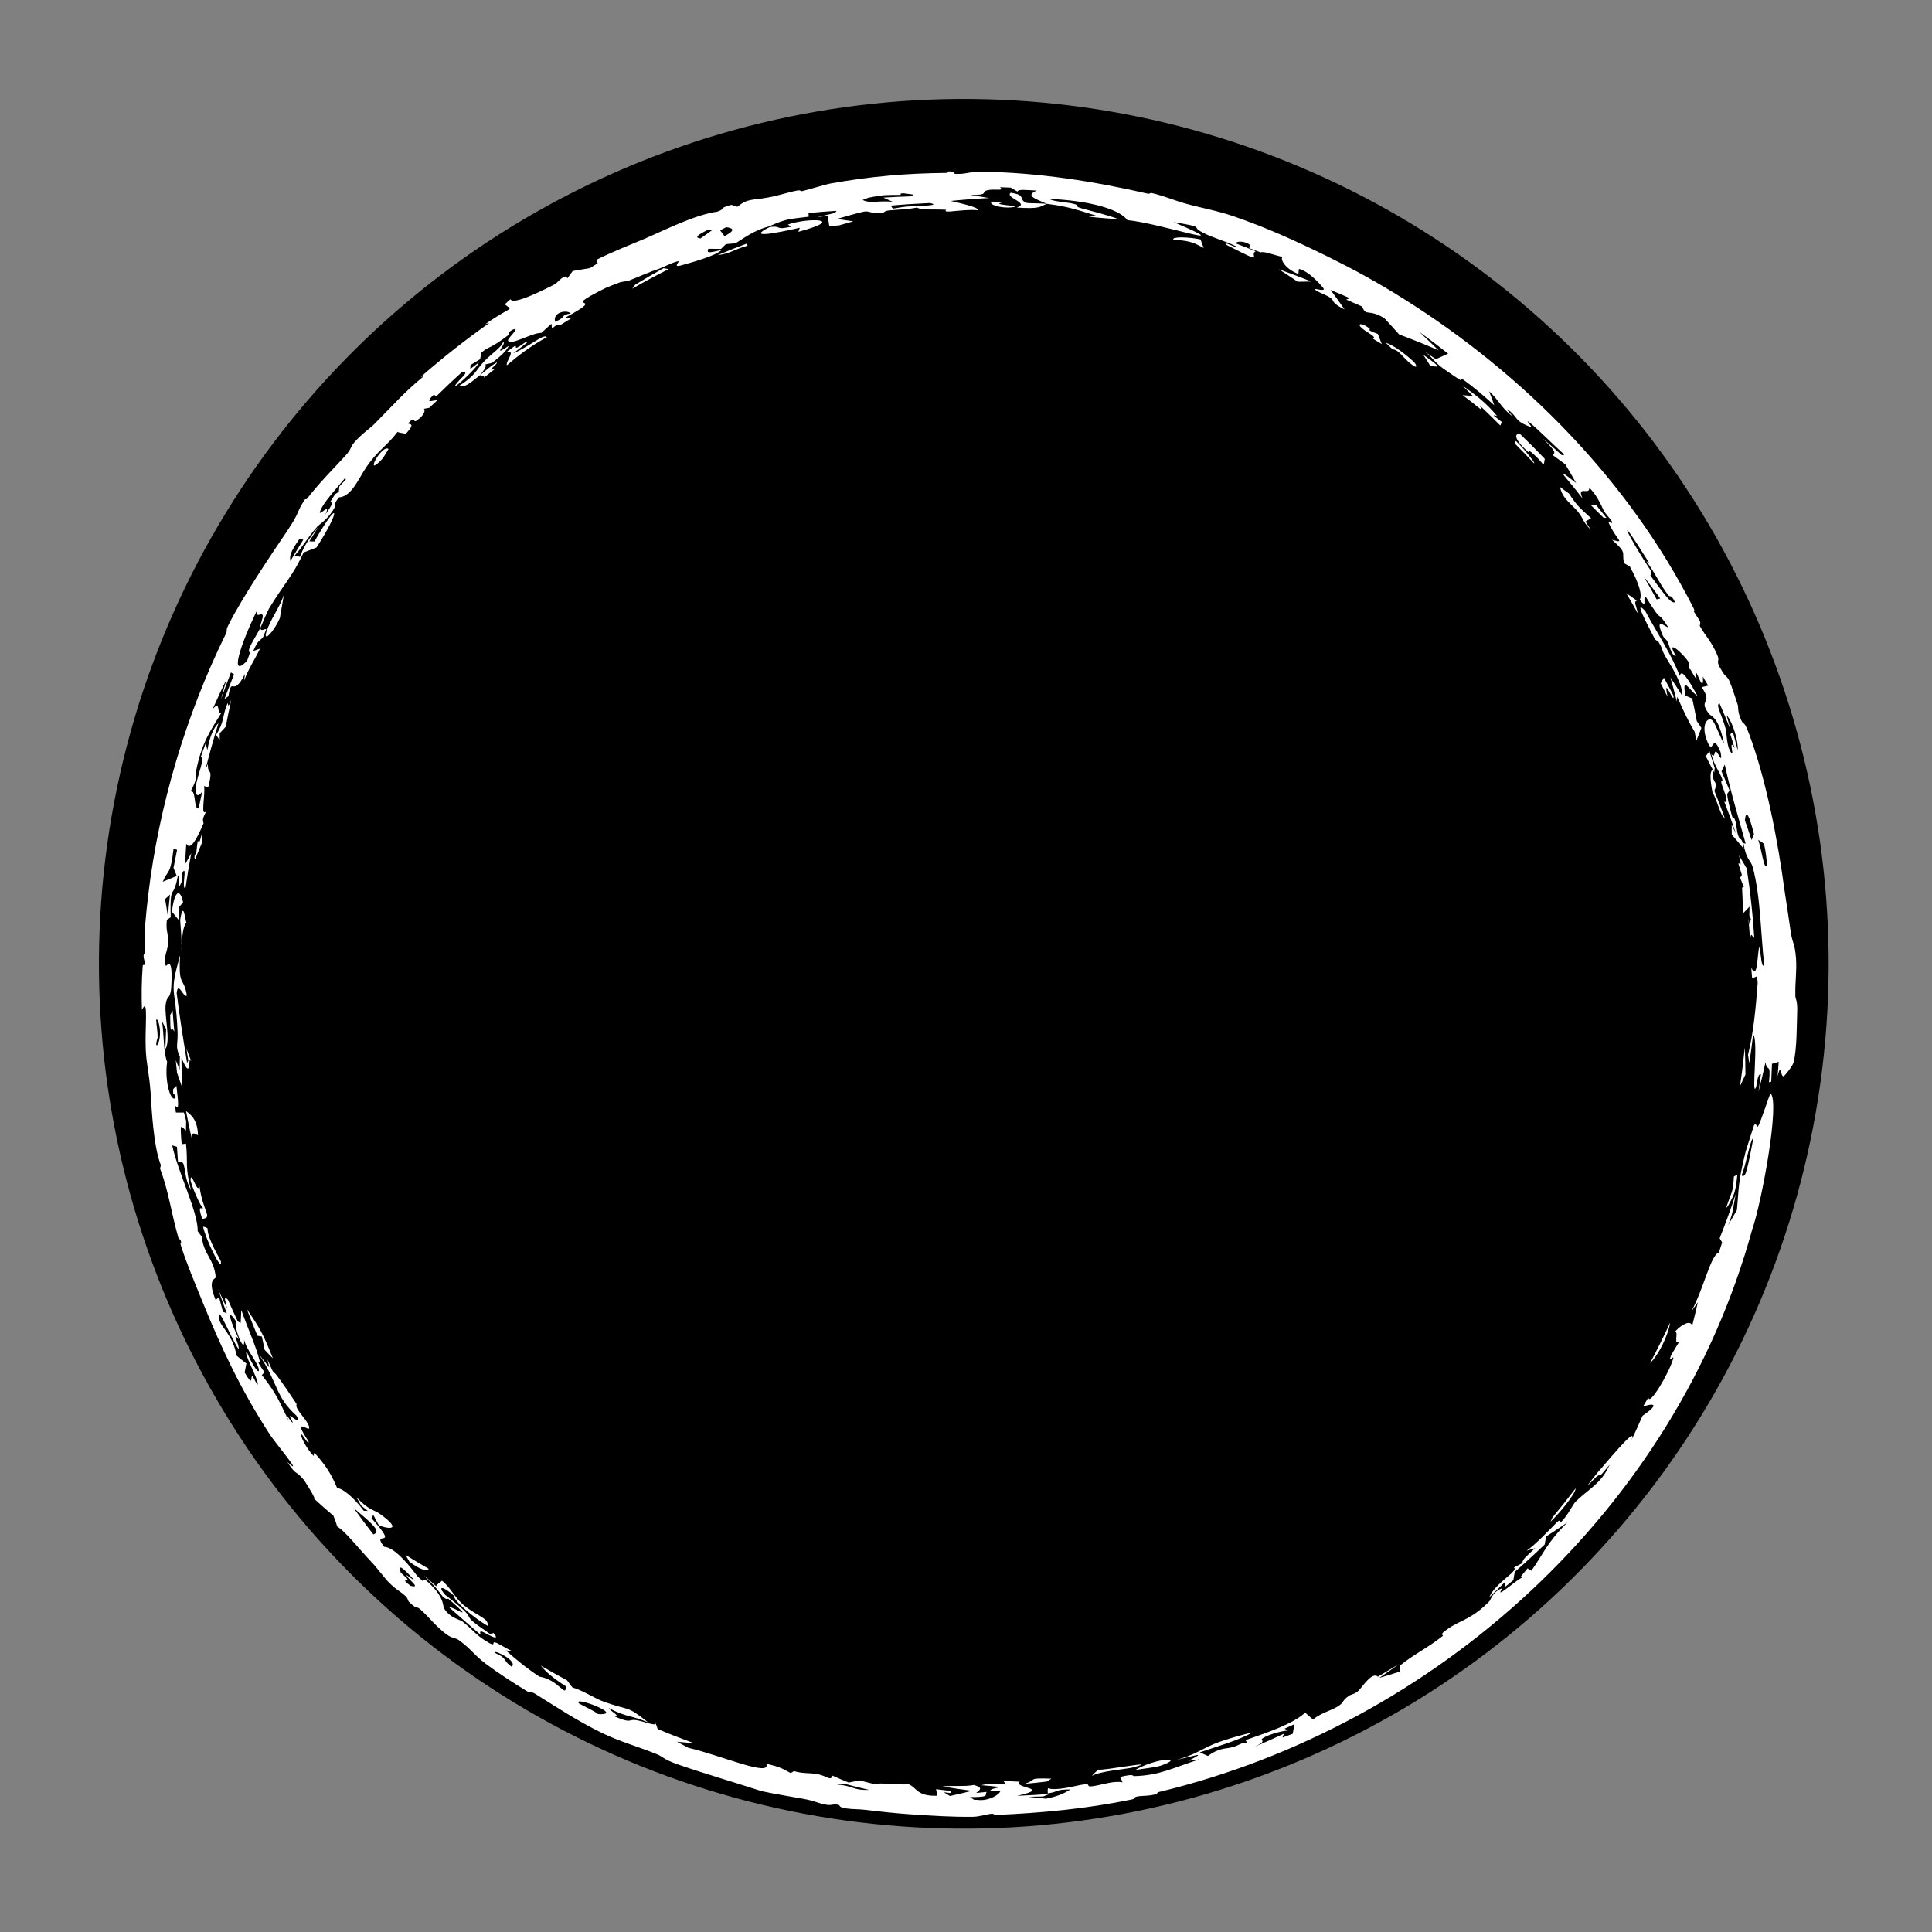
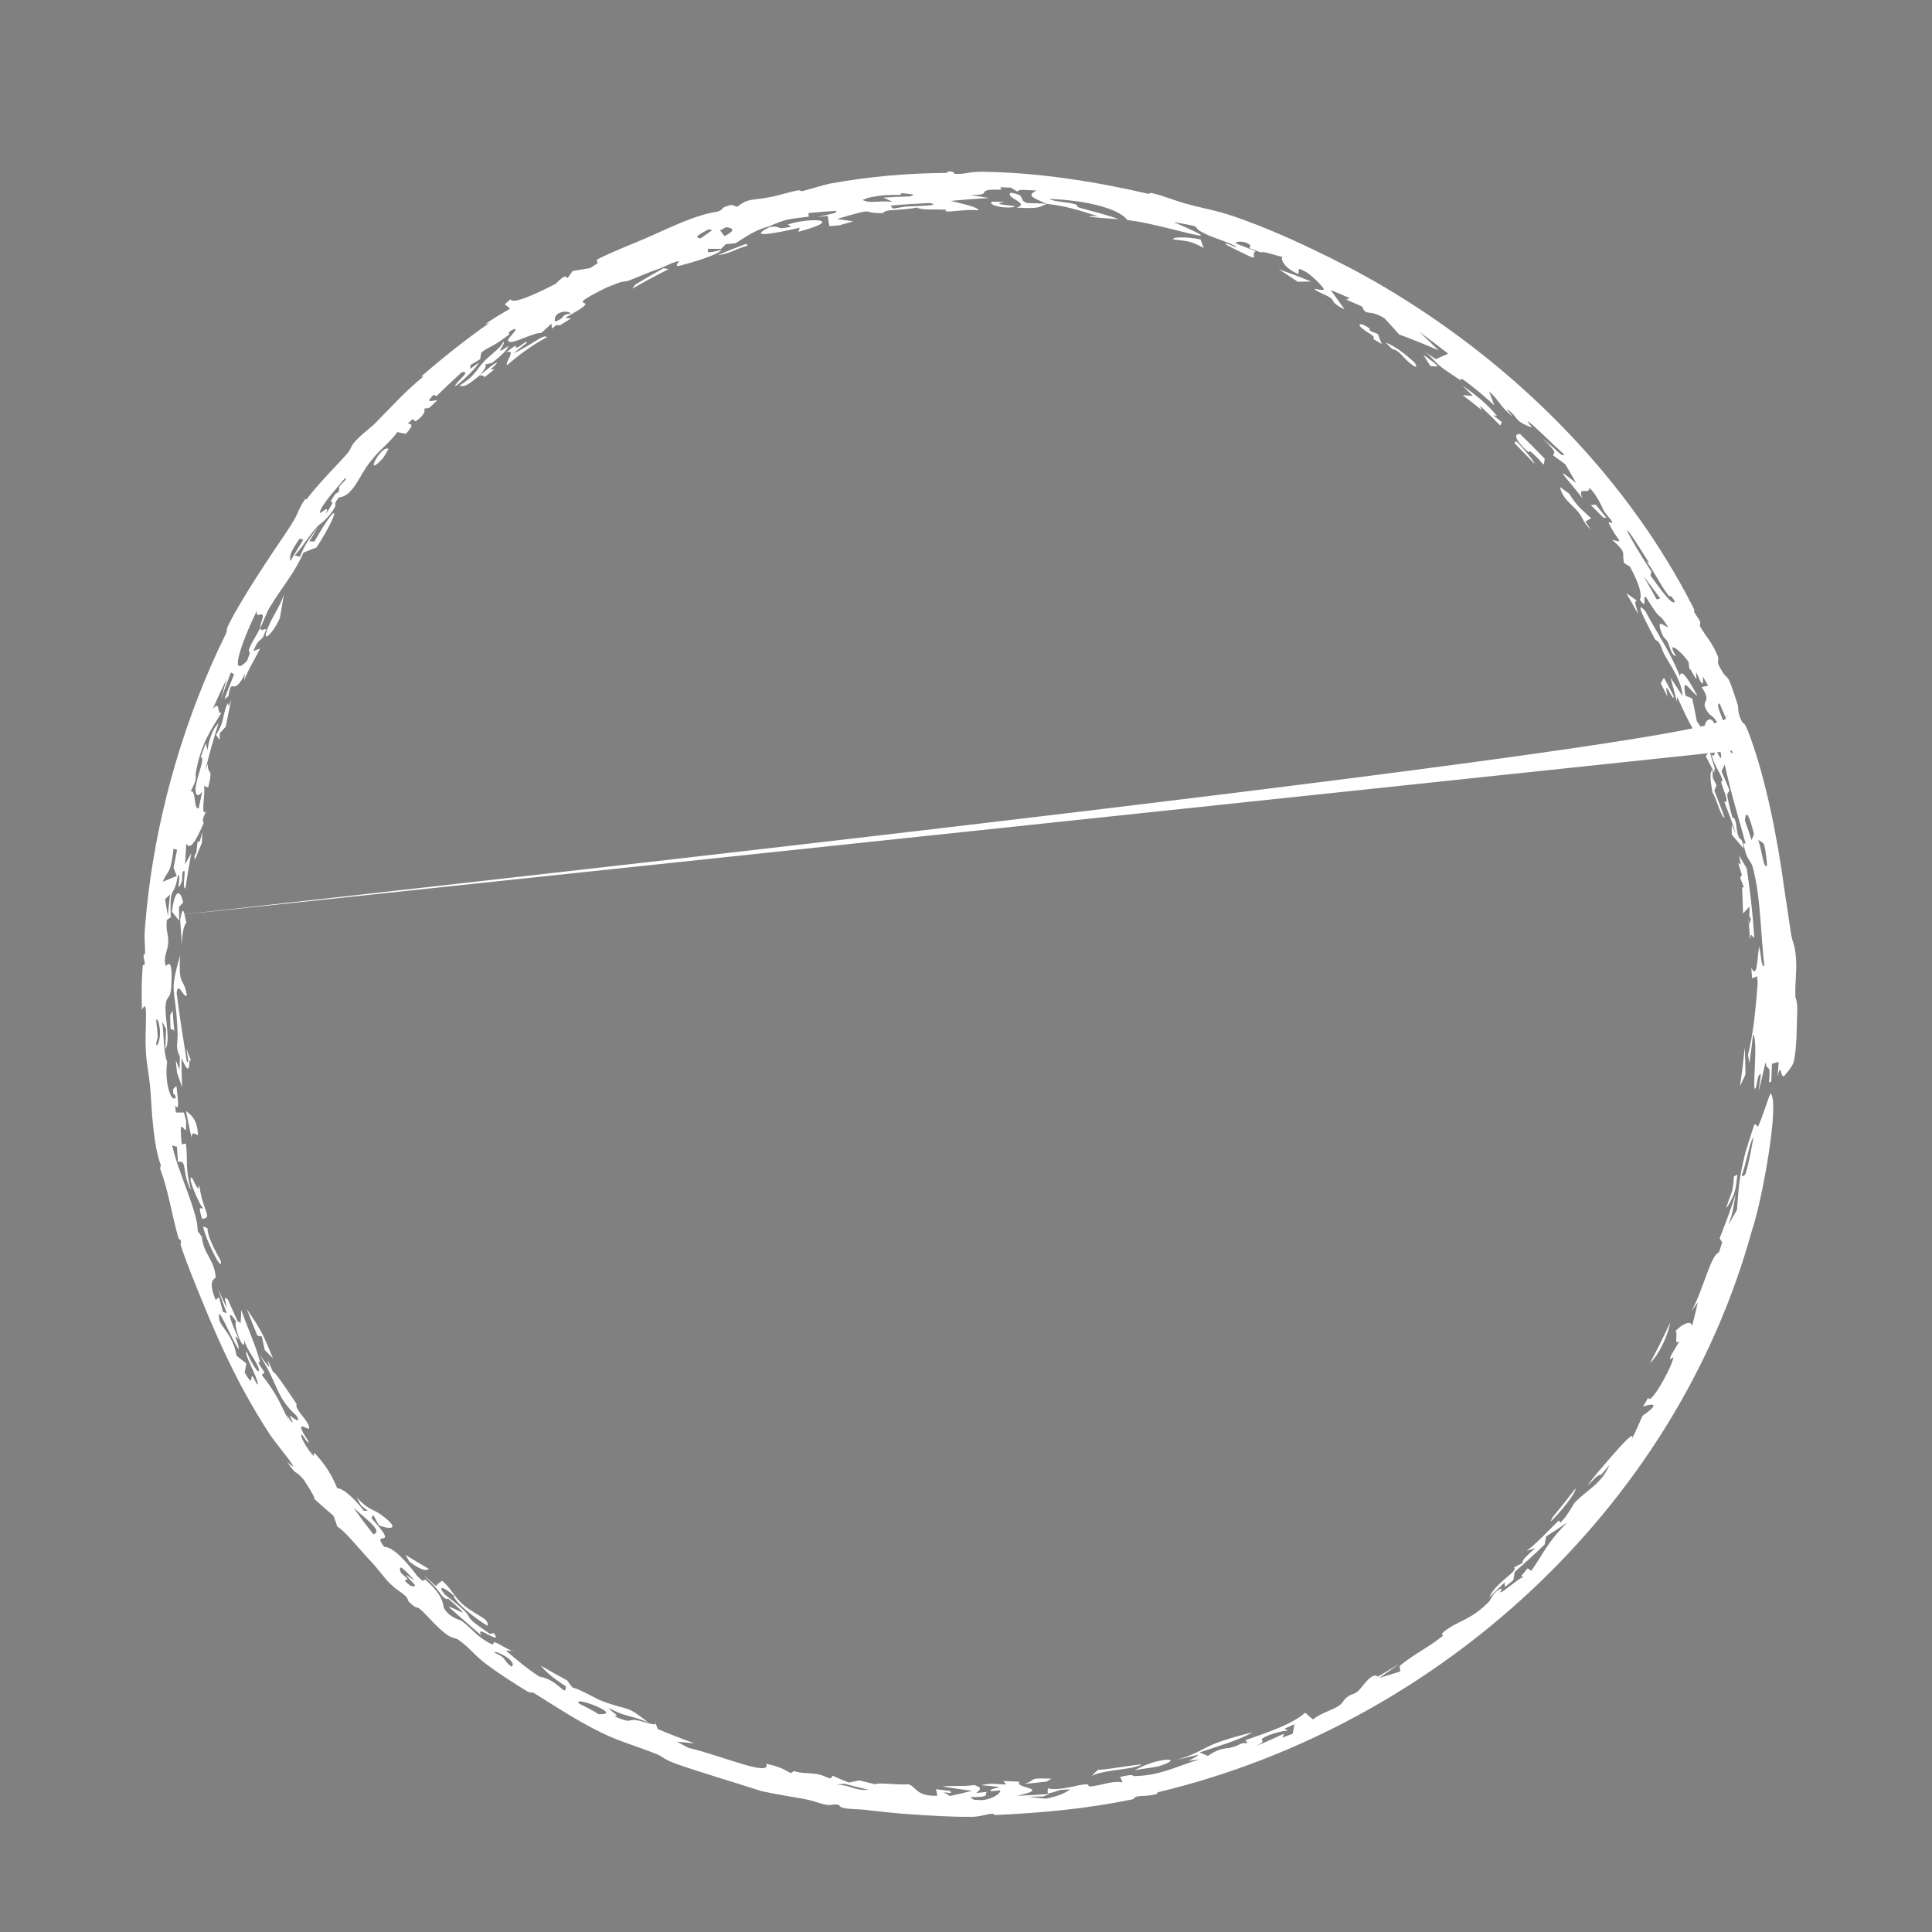
<svg xmlns="http://www.w3.org/2000/svg" width="137" height="137" viewBox="0 0 137 137" fill="none">
  <rect x="0" y="0" width="137" height="137" fill="#808080" stroke="none" />
-   <circle cx="68.344" cy="68.344" r="61.327" transform="rotate(7 68.344 68.344)" fill="black" />
-   <path d="M118.669 49.328C118.765 50.124 117.885 47.705 118.251 49.404C118.091 49.086 117.927 48.769 117.761 48.455C117.838 48.322 117.913 48.187 117.989 48.053C118.221 48.474 118.447 48.898 118.669 49.328C118.669 49.328 118.669 49.328 118.669 49.328ZM120.366 49.342C119.867 49.054 119.222 47.789 119.519 49.329C119.678 49.395 119.839 49.464 119.998 49.531C120.113 50.064 120.221 50.598 120.32 51.129C120.43 51.292 120.54 51.456 120.649 51.621C120.533 51.923 120.414 52.222 120.293 52.52C120.251 52.307 120.208 52.091 120.164 51.878C119.712 51.138 119.402 50.453 118.929 49.404C118.921 49.517 118.914 49.629 118.906 49.741C118.763 49.171 118.611 48.603 118.45 48.038C118.734 48.463 119.044 48.946 119.298 49.35C119.317 48.524 118.6 47.378 118.236 46.787C117.741 45.98 117.975 46.102 117.601 45.508C117.541 45.413 117.425 45.458 117.322 45.264C116.812 44.277 115.787 42.375 116.667 43.33C117.535 44.948 118.451 46.249 119.116 47.937C119.223 47.364 119.731 48.181 120.366 49.342ZM98.264 24.304C98.82 24.466 99.725 25.153 100.28 25.689C100.28 25.689 100.281 25.69 100.282 25.69C100.405 25.808 100.587 26.204 100.147 25.88C99.431 25.354 99.26 24.832 98.742 24.764C98.59 24.612 98.427 24.459 98.264 24.304ZM96.602 23.296C96.172 22.945 96.518 22.848 97.074 23.264C97.075 23.264 97.075 23.264 97.075 23.264C97.305 23.439 96.719 23.314 97.704 23.682C97.799 23.929 97.895 24.163 97.986 24.404C97.773 24.271 97.578 24.153 97.354 24.016C97.643 23.886 97.032 23.647 96.602 23.296ZM116.076 42.594C115.828 42.639 116.016 42.95 116.176 43.565C115.897 43.057 115.61 42.553 115.317 42.056C115.572 42.233 115.823 42.411 116.076 42.594ZM121.455 55.156C121.456 55.157 121.456 55.157 121.456 55.158C121.545 55.332 121.634 55.506 121.72 55.678C121.669 55.81 121.618 55.941 121.567 56.073C121.82 56.701 122.063 57.339 122.295 57.981C122.027 57.958 121.784 56.771 121.432 56.179C121.248 55.209 121.247 54.708 121.439 54.583C121.445 54.773 121.45 54.963 121.455 55.156ZM12.465 75.182C12.555 75.406 12.647 75.626 12.739 75.848C12.743 75.541 12.742 75.237 12.755 74.928C12.387 74.153 12.653 74.058 12.584 73.009C12.437 69.801 11.963 70.614 12.77 67.742C12.642 70.066 13.011 69.184 13.251 70.58C13.055 70.872 12.623 69.476 12.527 70.421C12.729 72.05 12.979 73.604 13.264 75.374C13.293 75.319 13.322 75.264 13.351 75.21C13.306 74.927 13.264 74.651 13.223 74.369C13.334 74.668 13.446 74.957 13.563 75.26C13.325 74.885 13.526 75.874 13.282 75.762C13.172 75.712 12.987 75.281 12.867 75.025C12.867 75.71 12.886 76.41 12.914 77.1C12.79 76.755 12.668 76.409 12.551 76.062C12.52 75.77 12.492 75.48 12.465 75.188C12.465 75.186 12.465 75.184 12.465 75.182ZM118.432 93.784C118.298 94.662 117.632 96.076 117.002 96.665C117.508 95.716 117.983 94.76 118.432 93.784ZM121.592 54.469C121.581 54.574 121.569 54.676 121.557 54.781C121.361 54.392 121.161 54.003 120.958 53.621C121.046 53.507 121.134 53.39 121.221 53.273C121.349 53.669 121.473 54.069 121.592 54.469ZM107.491 31.268C107.718 31.484 107.735 31.506 107.996 31.796C107.996 31.796 107.996 31.796 107.996 31.795C108.102 31.908 108.941 32.893 108.774 32.852C108.335 32.385 107.862 31.893 107.398 31.431C107.427 31.374 107.466 31.328 107.491 31.268ZM112.43 36.982C112.43 36.983 112.43 36.984 112.431 36.985C112.561 37.179 112.672 37.373 112.811 37.569C112.176 36.963 112.298 36.697 111.752 36.123C111.202 35.551 110.784 35.273 110.621 34.532C110.823 34.687 111.055 34.843 111.267 35.002C111.873 35.961 112.16 36.114 112.823 36.748C112.692 36.826 112.561 36.904 112.43 36.982ZM13.835 60.945C13.699 60.702 13.912 60.495 13.919 60.472C13.919 60.472 13.919 60.472 13.919 60.473C14.119 58.572 13.958 60.729 14.341 58.981C14.329 59.25 14.322 59.515 14.315 59.782C14.153 60.166 13.981 60.563 13.835 60.945ZM52.924 17.285C52.956 17.329 52.99 17.373 53.021 17.417C51.985 17.711 51.788 17.987 50.885 18.093C51.557 17.811 52.237 17.541 52.924 17.285C52.924 17.285 52.924 17.285 52.924 17.285ZM103.704 27.348C104.694 28.034 105.398 28.588 106.143 29.482C106.144 29.483 106.144 29.484 106.145 29.485C106.187 29.536 105.878 29.398 105.924 29.477C106.11 29.625 106.306 29.773 106.494 29.924C106.459 30.009 106.423 30.092 106.388 30.176C105.916 29.698 105.433 29.227 104.94 28.764C104.982 28.867 105.026 28.972 105.068 29.076C104.621 28.715 104.173 28.365 103.717 28.02C103.96 28.039 104.203 28.059 104.445 28.079C104.201 27.833 103.953 27.59 103.704 27.348ZM36.495 24.538C36.684 24.475 36.447 24.754 36.718 24.624C36.988 24.494 37.382 24.103 37.364 24.305C37.046 24.545 36.716 24.802 36.398 25.054C37.622 24.535 38.574 23.625 38.781 23.91C37.684 24.504 36.86 25.119 35.945 25.905C35.817 25.649 36.667 24.748 35.891 24.979C36.09 24.832 36.298 24.679 36.493 24.54C36.494 24.54 36.495 24.539 36.495 24.538ZM127.44 71.78C127.407 72.556 127.433 74.373 127.182 75.342C127.124 75.583 126.531 76.338 126.463 76.325C126.237 76.277 126.299 75.305 126.048 76.329C126.082 75.98 126.105 75.64 126.13 75.294C125.97 75.343 125.811 75.391 125.652 75.437C125.64 75.857 125.622 76.279 125.6 76.701C125.547 76.716 125.494 76.731 125.44 76.746C125.594 75.242 125.307 76.11 125.195 75.318C125.041 76.023 124.874 76.731 124.695 77.429C124.757 77.021 124.818 76.539 124.868 76.18C124.613 76.106 124.584 76.969 124.516 77.111C124.17 77.901 124.719 73.723 124.315 73.354C124.238 74.022 124.148 74.72 124.046 75.393C124.017 75.194 123.986 74.994 123.954 74.796C124.337 73.272 124.499 71.536 124.639 69.716C124.626 69.553 124.612 69.389 124.598 69.228C124.48 69.278 124.363 69.326 124.246 69.376C124.227 69.13 124.207 68.885 124.185 68.638C124.594 69.353 124.573 68.346 124.738 67.111C124.915 67.753 124.86 68.564 125.113 68.5C124.846 66.262 124.863 63.621 124.289 61.491C124.145 60.964 123.83 61.025 123.623 59.774C123.667 59.809 123.733 59.804 123.785 59.822C123.202 57.7 122.797 56.443 122.302 54.216C122.227 54.376 122.15 54.534 122.074 54.693C122.267 55.138 122.455 55.584 122.636 56.031C122.528 56.398 122.333 55.95 122.681 57.338C122.954 58.479 122.876 57.78 123.005 58.078C123.178 58.481 123.107 58.885 123.287 59.323C123.424 59.662 123.509 59.247 123.647 60.181C123.371 59.846 123.085 59.511 122.801 59.186C122.8 58.954 122.8 58.723 122.797 58.491C122.901 58.703 123.003 58.913 123.105 59.128C122.84 58.353 122.576 57.628 122.269 56.842C122.629 57.032 122.306 56.219 122.145 55.776C121.895 55.086 122.264 55.634 122.1 55.181C121.932 54.726 121.564 54.295 121.346 53.457C121.617 53.858 121.538 53.219 121.693 53.297C121.85 53.374 122.156 54.251 122.016 53.361C121.383 51.769 121.517 53.675 121.08 52.611C120.546 51.345 121.138 50.771 121.441 51.102C121.679 51.362 122.028 52.439 122.252 52.712C121.822 50.714 121.353 50.864 121.153 50.573C120.394 49.529 121.525 49.985 120.665 48.726C120.828 48.688 120.973 48.652 121.13 48.617C121.002 48.39 120.898 48.247 120.753 47.97C120.82 48.941 120.538 48.243 120.384 47.892C120.139 47.338 120.372 48.257 120.27 48.126C120 47.773 119.765 47.134 119.807 47.572C119.791 47.375 119.766 47.162 119.745 46.959C119.376 46.345 118.035 45.176 118.843 46.519C118.55 46.498 118.442 45.992 118.3 45.623C118.158 45.254 118.016 45.335 117.885 45.014C117.352 43.742 118.015 44.405 118.312 44.5C117.311 42.958 118.097 44.566 116.711 42.332C116.431 42.204 116.873 43.342 116.28 42.526C116.451 42.212 116.275 41.453 115.575 40.173C115.439 40.093 115.302 40.014 115.166 39.935C114.965 39.121 115.441 39.281 114.312 38.274C115.294 38.551 114.656 38.338 114.09 37.111C113.973 36.861 114.451 37.285 114.283 36.94C114.206 36.783 113.877 36.51 113.686 36.13C113.596 35.944 113.206 35.03 112.693 34.59C112.753 35.163 111.759 34.363 112.229 35.357C111.039 33.786 109.996 32.852 111.767 34.255C111.517 33.808 111.26 33.363 110.996 32.922C110.707 32.707 110.414 32.493 110.12 32.283C110.273 32.071 110.372 32.052 109.379 31.078C109.841 31.469 110.297 31.867 110.75 32.277C110.803 32.257 110.9 32.283 110.924 32.234C110.358 31.739 108.874 30.259 108.457 29.958C108.048 29.651 108.731 30.353 108.58 30.297C107.332 29.838 107.684 29.619 106.986 29.093C106.576 28.787 107.421 29.66 107.206 29.491C106.414 28.866 106.263 28.337 105.589 27.744C105.721 28.078 105.845 28.413 105.962 28.743C105.275 28.112 104.485 27.438 103.778 26.934C103.501 26.737 103.623 26.994 103.575 26.966C103.336 26.823 102.416 26.19 102.321 26.121C101.613 25.585 101.694 25.433 100.995 24.918C101.281 25.104 101.547 25.282 101.823 25.469C102.11 25.337 102.4 25.208 102.69 25.078C102.014 24.543 101.324 24.022 100.622 23.517C101.091 23.951 101.554 24.392 102.007 24.84C101.08 24.437 100.151 24.064 99.215 23.717C98.866 23.323 98.515 22.935 98.154 22.55C96.952 21.857 96.907 22.49 96.587 21.736C96.214 21.568 95.84 21.405 95.464 21.245C95.548 21.212 95.632 21.178 95.717 21.145C95.266 20.945 94.812 20.751 94.356 20.563C94.701 21.021 95.021 21.488 95.346 21.942C94.486 21.53 94.564 21.342 94.463 21.228C94.192 20.927 93.437 20.752 93.225 20.505C93.154 20.419 94.055 20.718 93.838 20.43C93.8 20.374 92.92 19.281 92.116 19.065C92.086 19.168 92.088 19.312 92.07 19.431C91.056 19.035 90.762 18.317 90.956 18.229C90.376 18.096 89.579 17.784 89.404 17.899C89.124 17.792 88.849 17.69 88.569 17.588C89.008 17.311 87.81 16.944 87.613 17.254C88.092 17.435 88.568 17.623 89.04 17.816C88.517 18.093 89.886 18.856 87.005 17.381C86.497 16.963 88.028 17.776 87.611 17.448C86.82 17.059 86.017 16.879 85.271 16.482C84.336 15.998 85.614 16.156 83.217 15.748C88.147 17.851 82.424 15.855 79.942 15.607C79.465 14.948 77.805 14.377 75.388 14.166C75.075 14.139 74.75 14.118 74.415 14.104C74.582 14.223 74.97 14.277 75.368 14.329C75.645 14.366 75.927 14.401 76.139 14.454C76.654 14.583 76.076 14.604 76.712 14.778C77.348 14.949 78.693 15.291 79.317 15.542C78.746 15.514 76.009 15.308 77.84 15.325C76.865 15.032 76.273 14.815 75.331 14.626C75.013 14.562 74.656 14.504 74.231 14.452C73.699 14.672 73.724 14.826 72.092 14.717C73.093 14.409 71.233 14.026 71.667 13.668C72.844 13.831 72.161 14.165 72.82 14.393C72.887 14.414 73.979 14.416 74.231 14.452C73.17 14.005 72.79 13.856 73.508 13.512C72.72 13.478 72.234 13.398 72.148 13.585C71.99 13.491 71.829 13.397 71.671 13.305C71.413 13.292 71.181 13.288 70.909 13.275C71.271 13.581 70.552 13.368 70.034 13.486C69.516 13.606 70.202 13.842 68.79 13.827C69.26 13.898 69.689 13.965 70.136 14.042C69.235 14.089 68.319 14.158 67.423 14.248C68.059 14.409 69.423 14.686 69.38 14.921C68.968 14.821 67.562 14.981 67.411 14.994C66.819 15.03 67.138 14.877 67.094 14.874C66.156 14.824 65.385 14.918 65.017 14.717C64.319 14.861 63.787 14.845 63.039 14.922C62.629 14.965 62.726 15.12 62.484 15.114C60.876 15.101 62.347 14.665 59.351 15.524C59.737 15.576 60.118 15.635 60.503 15.695C60.166 15.787 59.832 15.882 59.499 15.981C59.267 15.998 59.038 16.015 58.807 16.035C58.769 15.791 58.732 15.547 58.694 15.303C58.44 15.334 58.182 15.368 57.926 15.403C58.357 15.296 58.787 15.195 59.219 15.098C59.252 15.049 59.282 15 59.315 14.95C58.656 14.991 57.996 15.042 57.334 15.106C57.338 15.192 57.343 15.28 57.347 15.366C55.872 15.551 55.816 15.491 54.505 16.062C53.453 16.33 52.706 16.924 52.157 17.25C51.929 17.27 51.702 17.29 51.472 17.313C51.357 17.425 51.242 17.537 51.129 17.649C50.83 17.643 50.526 17.641 50.224 17.64C50.148 17.907 50.096 17.991 51.164 17.719C50.893 18.095 49.03 18.62 48.265 18.829C47.682 18.982 48.214 18.52 48.135 18.522C47.864 18.521 46.974 18.974 46.778 19.042C45.94 19.325 45.381 19.59 44.636 19.883C44.491 19.939 44.035 19.994 43.999 20.006C43.729 20.108 43.062 20.362 42.989 20.398C39.256 22.267 43.461 20.689 40.075 22.531C40.218 22.545 40.352 22.564 40.492 22.581C40.244 22.731 39.995 22.885 39.751 23.04C39.4 23.17 39.711 22.827 39.144 23.299C39.13 23.185 39.115 23.071 39.103 22.956C38.861 23.172 38.631 23.383 38.387 23.607C37.757 23.569 36.155 24.564 36.023 24.144C35.974 23.997 37.007 23.113 36.329 23.387C35.832 23.691 36.255 23.611 36.065 23.753C34.703 24.786 34.649 24.546 34.125 25.015C34.1 25.164 34.072 25.319 34.047 25.47C33.82 25.605 33.593 25.742 33.365 25.883C33.36 25.975 33.353 26.07 33.349 26.163C33.545 26.013 33.767 25.846 33.949 25.711C33.85 26.105 31.705 28.031 32.406 27.154C32.69 26.793 33.359 26.308 32.752 26.387C32.175 26.912 31.53 27.517 30.949 28.093C30.884 28.059 30.82 28.023 30.756 27.988C29.961 28.759 30.894 28.292 30.99 28.405C30.805 28.575 30.619 28.748 30.436 28.92C30.313 28.942 30.191 28.959 30.065 28.988C30.13 29.074 30.192 29.347 29.588 29.794C29.2 30.084 29.56 29.364 28.925 30.03C29.091 30.101 29.463 30.013 28.777 30.766C28.584 30.715 28.372 30.703 28.188 30.631C27.412 31.657 26.817 31.895 25.964 33.145C25.422 33.939 24.94 35.205 24.038 35.271C23.592 35.806 23.861 35.736 23.765 35.92C23.313 36.791 22.637 37.187 22.515 37.324C21.743 38.192 21.544 38.682 20.899 39.387C21.031 39.412 21.144 39.453 21.267 39.486C21.588 38.667 21.838 38.307 22.576 37.351C22.358 37.694 22.145 38.038 21.936 38.385C22.056 38.387 22.176 38.391 22.294 38.396C24.159 35.154 24.12 36.229 22.444 38.822C22.14 38.936 21.83 39.061 21.527 39.179C20.77 40.837 20.119 41.419 19.067 43.17C18.943 43.378 18.617 44.205 18.449 44.545C18.453 44.54 18.456 44.535 18.46 44.529C18.507 44.819 18.726 44.573 18.882 44.613C18.805 44.802 18.728 44.994 18.654 45.183C18.343 45.534 18.323 45.346 17.956 46.165C18.116 46.108 18.275 46.053 18.435 45.998C18.011 46.876 17.624 47.409 17.312 48.263C17.331 48.105 17.351 47.948 17.372 47.79C16.477 49.566 16.453 47.839 16.195 49.371C16.102 49.437 16.01 49.502 15.918 49.569C16.136 48.981 16.364 48.397 16.599 47.82C16.525 47.774 16.452 47.727 16.377 47.683C16.131 48.309 15.896 48.943 15.672 49.579C15.799 49.1 15.934 48.62 16.073 48.145C15.729 48.847 15.396 49.563 15.082 50.277C15.674 49.616 15.328 50.632 15.694 50.555C14.973 51.743 14.273 52.664 13.885 54.786C13.812 55.209 14.079 55.04 13.513 56.131C13.921 55.939 13.714 57.431 14.086 57.322C14.168 56.916 14.263 56.498 14.347 56.107C14.12 56.517 13.791 56.515 13.879 55.815C13.989 54.925 14.583 53.734 14.232 53.683C14.353 53.347 14.464 53.034 14.585 52.709C14.624 52.872 14.664 53.032 14.705 53.191C14.874 52.218 15.129 51.64 15.495 51.273C15.144 52.392 14.831 53.509 14.55 54.644C14.613 54.483 14.677 54.321 14.741 54.161C14.707 55.069 15.156 54.261 14.763 55.843C14.666 55.806 14.569 55.771 14.472 55.734C14.574 56.379 14.192 57.958 14.622 57.528C14.414 57.981 14.332 58.069 14.438 58.374C13.925 59.572 13.481 60.349 13.209 59.822C13.175 60.31 13.146 60.804 13.125 61.285C13.269 61.026 13.414 60.768 13.562 60.51C13.405 61.337 13.268 62.163 13.15 62.994C12.842 63.033 13.297 61.38 12.965 61.826C12.897 61.915 12.941 62.38 12.895 62.494C12.401 63.7 12.909 61.77 12.614 62.102C12.371 63.407 12.207 63.032 12.127 63.607C12.096 63.851 12.08 64.267 12.106 65.047C12.015 65.107 11.922 65.173 11.832 65.228C11.745 66.132 11.944 66.069 11.926 66.85C11.916 67.337 11.547 67.934 11.757 68.481C11.799 68.577 12.229 67.697 12.162 69.58C12.131 71.049 11.848 70.437 11.749 71.235C11.646 72.035 12.129 73.843 11.716 74.406C11.748 73.984 11.751 73.449 11.781 72.982C11.684 72.797 11.59 72.616 11.495 72.431C11.643 73.496 11.581 74.6 11.852 75.297C11.643 76.748 12.158 78.287 12.465 77.813C12.354 77.361 12.257 77.88 12.28 77.228C12.358 77.153 12.434 77.074 12.511 76.999C12.626 78.083 12.746 78.84 12.416 78.38C12.434 78.55 12.452 78.718 12.471 78.888C12.662 78.891 12.853 78.889 13.043 78.891C13.094 79.087 13.146 79.284 13.199 79.48C13.194 79.707 13.19 79.935 13.188 80.166C12.846 79.917 12.733 79.398 12.882 81.136C12.984 81.121 13.086 81.109 13.188 81.095C13.343 82.54 13.098 82.629 13.543 84.405C12.852 83.124 13.324 82.236 12.621 82.391C12.594 82.035 12.57 81.675 12.549 81.319C12.437 81.285 12.324 81.252 12.213 81.221C12.604 83.107 14.059 85.966 14.017 87.302C14.116 87.433 14.208 87.566 14.311 87.696C14.432 88.965 15.189 89.271 15.296 90.569C15.312 90.704 14.656 90.655 15.294 92.188C15.348 92.121 15.457 92.054 15.532 91.987C15.624 92.335 15.717 92.682 15.813 93.027C15.902 93.059 15.993 93.094 16.082 93.125C15.866 92.556 15.659 91.985 15.461 91.41C15.668 91.871 15.883 92.332 16.103 92.786C15.95 92.136 15.842 91.863 16.16 92.158C16.388 92.679 16.624 93.196 16.866 93.708C16.933 93.742 17 93.776 17.066 93.809C17.079 93.502 17.091 93.196 17.111 92.89C17.594 94.278 18.148 95.424 18.428 96.553C18.478 96.744 17.996 96.227 18.759 97.312C18.684 97.375 18.633 97.443 18.566 97.505C19.579 98.793 19.771 99.283 20.5 100.817C20.075 99.796 20.49 100.685 20.721 100.866C20.879 100.991 20.475 100.37 20.579 100.403C20.682 100.44 21.431 101.096 21.022 100.388C19.478 98.98 19.778 98.165 18.347 96.013C18.593 96.333 18.844 96.653 19.096 96.966C19.052 96.778 19.014 96.61 18.968 96.407C19.541 97.723 19.28 97.074 19.638 97.546C19.999 98.018 20.597 98.902 20.992 99.497C21.116 99.684 20.881 99.55 21.139 99.988C21.313 100.288 21.985 100.977 21.919 101.282C21.879 101.484 20.69 100.427 21.869 102.193C21.975 102.604 21.44 101.735 21.415 101.725C21.168 101.665 21.793 102.83 22.254 103.247C22.292 103.28 22.125 102.814 22.467 103.207C23.283 104.136 23.592 104.787 23.923 105.545C24.169 105.465 25.028 106.098 25.795 107.129C25.891 107.134 25.985 107.136 26.08 107.14C25.923 107.013 25.766 106.886 25.609 106.757C25.502 106.563 25.379 106.367 25.284 106.171C26.154 107.123 26.532 107.034 27.026 107.412C28.737 108.679 27.239 108.342 26.867 108.159C26.728 107.914 26.603 107.67 26.472 107.423C26.429 107.501 26.385 107.58 26.34 107.657C28.471 110.007 26.25 108.389 27.241 109.686C27.832 109.705 28.672 110.531 29.595 111.764C29.718 111.878 29.842 111.993 29.967 112.105C30.029 112.08 30.091 112.012 30.152 112.014C31.541 113.191 31.389 113.87 31.48 114.034C31.898 114.743 32.607 114.837 32.785 114.977C33.545 115.567 33.665 115.867 34.442 116.36C35.281 116.884 34.813 116.382 35.121 116.467C35.367 116.537 36.005 116.971 36.32 117.074C36.173 117.065 36.015 117.045 35.867 117.035C36.639 117.702 37.279 118.253 38.246 118.89C39.64 119.106 40.132 120.46 40.124 119.577C39.206 118.983 38.736 118.585 38.35 118.111C38.963 118.471 39.584 118.82 40.212 119.156C40.349 119.333 40.436 119.477 40.608 119.673C41.156 119.784 42.204 120.436 42.662 120.61C44.798 121.406 44.286 120.822 45.96 122.134C44.581 121.576 44.471 121.798 43.155 121.113C43.362 121.415 44.061 121.713 43.527 121.689C44.853 122.268 44.514 121.891 45.092 121.973C45.59 122.043 46.48 122.416 46.504 122.22C46.554 122.354 46.585 122.476 46.637 122.609C47.496 122.968 48.361 123.305 49.235 123.619C48.825 123.586 48.416 123.549 48.006 123.507C48.272 123.653 48.54 123.797 48.809 123.939C51.065 124.454 54.731 126.056 54.334 125.07C55.405 125.314 55.519 125.443 56.068 125.732C56.146 125.684 56.221 125.646 56.3 125.59C56.978 125.807 57.56 125.678 58.164 125.854C58.77 126.029 58.885 126.276 59.038 125.915C59.417 126.091 59.8 126.244 60.185 126.403C60.439 126.353 60.692 126.302 60.942 126.249C61.162 126.306 61.383 126.361 61.605 126.416C61.757 126.453 61.91 126.49 62.062 126.526C62.286 126.372 63.764 126.6 64.424 126.52C65.032 126.757 64.982 127.388 66.47 127.338C66.438 127.183 66.406 127.029 66.374 126.874C66.709 126.919 67.045 126.96 67.383 126.999C67.403 127.05 67.419 127.1 67.439 127.151C67.265 127.132 67.097 127.113 66.925 127.092C67.072 127.181 67.216 127.269 67.362 127.357C67.886 127.242 68.406 127.12 68.923 126.99C68.226 126.9 67.521 126.796 66.836 126.68C67.704 126.593 68.318 126.709 69.072 126.577C69.731 126.781 69.493 126.906 69.226 127.14C69.473 127.118 69.721 127.094 69.966 127.068C69.809 127.3 70.233 127.439 68.783 127.435C68.883 127.5 68.985 127.562 69.083 127.629C69.322 127.616 69.477 127.669 69.738 127.639C70.448 127.555 70.981 127.125 70.925 126.985C70.896 126.913 70.203 127.08 70.227 126.973C70.292 126.714 71.879 126.783 69.585 126.591C70.336 126.411 70.511 126.529 71.35 126.537C71.281 126.455 71.213 126.373 71.146 126.291C71.535 126.312 71.924 126.329 72.312 126.342C71.796 126.821 74.692 126.771 72.122 127.343C72.892 127.314 73.665 127.269 74.434 127.21C74.281 127.271 74.127 127.331 73.972 127.391C73.622 127.401 73.272 127.408 72.923 127.411C73.338 127.462 73.758 127.507 74.177 127.548C75.136 127.348 75.493 127.142 75.906 126.894C74.775 126.894 75.163 127.04 74.294 127.172C74.312 127.047 74.261 126.939 74.324 126.803C74.8 127.015 76.24 126.648 76.576 126.582C77.598 126.392 76.829 126.76 77.519 126.658C78.209 126.553 78.989 126.259 79.597 126.39C79.56 126.256 79.488 126.124 79.423 126.008C80.474 125.75 80.295 125.948 80.41 125.947C82.234 125.901 83.119 125.376 85.067 124.753C84.805 124.788 84.542 124.826 84.279 124.861C85.671 124.134 84.703 124.535 83.396 124.798C84.606 124.492 85.217 124.036 86.023 123.693C86.832 123.352 88.286 122.955 88.834 122.844C87.719 123.453 86.394 123.809 85.072 124.264C85.266 124.352 85.45 124.42 85.655 124.517C86.38 123.974 86.907 123.997 87.189 123.941C88.011 123.772 87.897 123.539 88.463 123.62C88.41 123.539 88.368 123.47 88.319 123.395C89.93 122.835 91.696 122.239 92.551 121.445C92.739 121.606 92.903 121.769 93.109 121.926C93.692 121.456 94.326 121.331 94.854 121.01C95.377 120.689 95.086 120.638 95.682 120.234C95.791 120.159 96.089 120.126 96.332 119.891C96.582 119.657 97.3 118.502 97.706 118.897C98.231 118.582 98.732 118.291 99.241 117.971C98.767 118.316 98.288 118.653 97.805 118.982C98.301 118.837 98.794 118.686 99.289 118.527C99.278 118.392 99.267 118.255 99.254 118.124C100.302 117.269 101.213 116.873 102.281 116.027C102.457 115.884 101.891 116.018 102.727 115.461C103.557 114.898 104.43 114.782 105.628 113.53C105.689 113.466 105.851 112.882 106.462 112.645C106.602 112.59 106.215 113.043 106.501 112.879C106.79 112.72 107.884 111.778 108.077 111.815C108.026 111.783 107.919 111.802 107.846 111.789C108.005 111.599 108.164 111.406 108.323 111.213C108.411 111.27 108.501 111.327 108.589 111.384C109.431 110.209 109.661 109.431 111.143 107.958C110.643 108.3 110.139 108.633 109.634 108.954C109.601 109.143 109.568 109.332 109.536 109.518C108.844 110.185 108.134 110.836 107.411 111.465C107.379 111.661 107.347 111.854 107.313 112.05C107.116 112.213 106.919 112.373 106.72 112.534C106.709 112.427 106.698 112.32 106.689 112.212C106.332 112.568 105.97 112.92 105.605 113.264C106.042 112.221 107.741 111.378 107.35 111.156C107.559 111.048 107.767 110.939 107.975 110.829C107.901 110.611 108.271 110.336 108.859 109.78C108.657 109.842 108.442 109.916 108.25 109.964C108.906 109.513 109.849 108.492 110.428 107.921C110.683 107.671 110.558 108.037 110.642 107.969C111.077 107.623 111.553 106.66 111.706 106.505C112.628 105.586 113.551 105.216 114.137 103.869C113.195 105.004 113.698 104.381 113.239 104.688C113.095 104.785 111.845 106.204 113.331 104.364C113.533 104.176 116.256 100.815 115.673 102.131C115.995 101.5 116.211 100.985 116.474 100.395C117.887 99.418 117.042 99.544 116.503 99.746C116.634 99.528 116.756 99.317 116.89 99.091C116.935 99.772 118.392 97.3 118.649 96.338C118.741 96.02 118.219 96.772 118.511 96.079C118.697 95.775 118.907 95.429 119.098 95.103C118.646 95.489 119.03 94.487 118.803 94.397C119.288 93.877 119.919 93.581 119.989 94.03C120.134 93.468 120.271 92.907 120.397 92.344C120.242 92.565 120.085 92.787 119.928 93.005C120.822 91.368 121.293 89.013 121.893 88.807C121.97 88.571 122.045 88.336 122.118 88.101C122.06 88.002 122.001 87.906 121.942 87.808C122.352 86.777 122.735 85.726 123.083 84.671C122.884 85.641 122.939 85.903 122.547 86.876C122.757 86.52 122.967 86.151 123.168 85.797C123.317 84.213 123.222 83.962 123.78 81.68C123.811 81.581 124.351 79.858 124.376 79.802C124.519 79.542 124.592 79.985 124.662 79.87C124.868 79.558 125.512 77.493 125.552 77.535C126.24 78.145 124.91 85.317 124.252 87.182C118.807 107.044 101.881 122.334 82.192 127.07C81.989 127.12 82.1 127.192 82.014 127.217C81.48 127.37 80.92 127.339 80.719 127.376C80.29 127.454 80.554 127.54 80.241 127.606C77.01 128.266 73.897 128.557 70.608 128.701C70.393 128.71 70.609 128.592 70.232 128.623C70.04 128.64 69.436 128.825 68.996 128.83C67.454 128.848 66.174 128.758 64.552 128.653C63.671 128.597 62.358 128.46 61.369 128.338C61.367 128.338 61.365 128.338 61.363 128.338C60.927 128.285 60.464 128.302 60.035 128.242C59.427 128.156 59.576 128.016 59.484 127.992C59.084 127.886 58.999 128.048 58.614 127.979C57.896 127.845 57.874 127.725 56.964 127.556C56.314 127.438 54.815 127.196 53.997 127.01C52.139 126.405 49.775 125.715 48.05 125.111C47.032 124.755 47 124.56 46.592 124.398C45.157 123.816 44 123.521 42.684 122.884C40.943 122.034 39.509 121.081 37.92 120.091C37.663 119.93 37.643 120.093 37.389 119.938C36.445 119.364 35.257 118.592 34.471 117.999C33.594 117.336 33.401 116.921 32.532 116.298C32.278 116.114 32.087 116.205 31.661 115.892C30.981 115.389 30.388 114.661 29.961 114.258C29.376 113.705 29.767 114.318 28.98 113.567C28.948 113.536 28.922 113.324 28.747 113.17C28.24 112.719 28.212 112.847 27.507 112.143C27.436 112.077 26.603 111.047 26.516 110.951C25.979 110.398 24.971 109.219 24.653 108.892C23.515 107.723 24.185 108.83 23.643 107.48C23.171 107.081 22.705 106.677 22.224 106.229C22.564 106.512 21.617 105.031 21.543 104.934C20.885 104.154 21.092 104.751 20.374 103.673C21.679 104.844 19.466 102.277 19.075 101.627C17.102 98.579 15.682 95.581 14.317 92.206C13.859 91.078 13.22 89.565 12.831 88.334C12.739 88.047 12.899 88.235 12.821 87.982C12.744 87.729 12.729 88.041 12.644 87.751C12.127 85.939 11.96 84.473 11.346 82.849C11.365 82.76 11.393 82.756 11.404 82.612C10.873 81.28 10.748 78.546 10.684 77.535C10.567 75.955 10.386 75.554 10.335 74.405C10.264 72.875 10.547 70.583 10.066 71.613C10.032 70.567 10.037 69.543 10.121 68.492C10.13 68.374 10.253 68.46 10.257 68.413C10.287 68.116 10.179 68.014 10.183 67.812C10.196 67.264 10.286 68.163 10.289 67.382C10.293 66.971 10.202 66.723 10.294 65.589C10.354 64.87 10.429 64.143 10.518 63.41C11.266 57.168 13.183 50.7 15.982 45.015C16.196 44.579 15.945 44.812 16.224 44.27C17.177 42.367 19.292 39.223 20.319 37.719C21.333 36.208 20.959 36.444 21.578 35.477C21.699 35.292 21.671 35.498 21.793 35.339C22.607 34.271 23.746 33.132 24.476 32.333C24.961 31.803 24.805 31.741 25.13 31.363C25.617 30.799 26.26 30.356 26.539 30.076C27.851 28.758 28.693 27.784 30.042 26.683C29.968 26.702 29.912 26.707 29.846 26.719C31.397 25.361 33.017 24.086 34.701 22.898C34.603 22.928 34.508 22.956 34.41 22.986C36.401 21.605 36.383 22.079 35.794 21.58C35.927 21.46 36.067 21.331 36.196 21.218C36.349 21.573 37.716 20.988 39.37 20.144C39.489 20.081 40.106 19.31 40.231 19.74C40.387 19.532 40.477 19.399 40.609 19.22C41.018 19.148 41.431 19.076 41.839 19.013C42.017 18.898 42.2 18.784 42.379 18.671C42.369 18.581 42.307 18.512 42.33 18.407C43.202 17.944 45.085 17.198 45.798 16.893C47.564 16.111 49.352 15.226 50.862 15.01C51.554 14.767 50.807 14.82 51.86 14.524C52.002 14.57 52.136 14.615 52.284 14.664C53.036 14.055 53.279 14.222 54.481 14.001C55.297 13.856 55.8 13.647 56.573 13.503C56.769 13.467 56.764 13.582 56.897 13.551C57.339 13.445 58.593 13.061 58.911 13.008C61.793 12.496 64.297 12.289 67.083 12.261C67.381 12.259 66.992 12.157 67.301 12.156C67.798 12.155 67.508 12.328 67.796 12.333C68.598 12.35 68.605 12.168 69.731 12.18C71.582 12.206 73.572 12.369 75.574 12.647C77.562 12.922 79.542 13.307 81.408 13.737C81.525 13.764 81.542 13.66 81.671 13.689C82.509 13.877 83.312 14.228 84.056 14.432C85.296 14.776 86.263 14.922 87.469 15.334C89.825 16.148 91.849 17.065 94.148 18.192C96.021 19.12 97.623 19.988 99.565 21.209C108.033 26.529 115.504 34.081 120.096 43.13C120.213 43.36 120.082 43.31 120.122 43.377C120.503 44.019 120.642 44.025 120.53 44.378C120.998 45.203 121.307 45.388 121.773 46.441C122.017 47.003 121.557 46.706 122.112 47.591C122.597 48.398 122.391 47.372 123.239 50.029C123.26 50.1 123.215 50.502 123.454 51.029C123.69 51.562 123.601 50.88 124.086 52.195C125.221 55.29 126.039 59.397 126.549 63.182C126.593 63.414 126.927 65.707 126.993 66.159C127.142 67.033 127.272 66.84 127.359 67.992C127.421 68.887 127.283 69.616 127.311 70.663C127.314 70.784 127.477 70.99 127.44 71.78ZM13.192 78.778C13.38 78.96 13.995 79.236 14.039 80.475C14.044 80.595 13.539 80.04 13.601 80.727C13.437 80.073 13.316 79.431 13.191 78.778C13.191 78.778 13.192 78.778 13.192 78.778ZM123.382 77.028C123.52 76.11 123.634 75.193 123.727 74.275C123.753 74.915 123.768 75.555 123.772 76.198C123.644 76.477 123.514 76.752 123.382 77.028ZM47.412 19.085C47.413 19.085 47.414 19.085 47.414 19.084C46.54 19.524 45.681 19.985 44.834 20.468C44.903 20.375 44.972 20.281 45.042 20.188C45.704 19.784 46.373 19.394 47.05 19.018C47.171 19.04 47.292 19.062 47.412 19.085ZM54.573 16.103C55.199 16.012 55.076 16.157 55.436 16.18C55.436 16.179 55.436 16.179 55.436 16.179C55.531 16.184 55.949 16.111 56.109 16.08C56.035 16.026 55.944 15.977 55.865 15.925C57.262 15.428 60.162 15.482 56.611 16.438C56.646 16.341 56.679 16.246 56.714 16.149C54.937 16.553 52.913 16.933 54.573 16.103ZM17.502 92.829C18.398 94.138 18.655 94.555 19.351 96.322C19.155 96.124 18.96 95.923 18.767 95.721C18.699 95.404 18.634 95.09 18.571 94.774C18.571 94.773 18.57 94.772 18.57 94.771C18.465 94.753 18.36 94.734 18.256 94.718C17.993 94.094 17.74 93.46 17.502 92.829ZM109.541 32.536C109.417 33.244 109.582 32.919 108.634 32.105C108.304 31.825 108.522 32.196 108.325 32.015C107.258 31.048 107.43 30.705 107.803 30.79C108.396 31.359 108.982 31.948 109.54 32.534C109.54 32.534 109.541 32.535 109.541 32.536ZM124.398 66.483C124.398 66.484 124.398 66.485 124.398 66.486C124.263 66.533 124.183 65.954 124.099 66.619C124.066 66.122 124.025 65.62 123.977 65.118C124.004 65.264 124.031 65.413 124.056 65.56C124.092 65.425 124.128 65.29 124.163 65.155C123.987 64.992 124.065 64.819 124.06 64.288C123.907 64.452 123.753 64.614 123.599 64.775C123.586 64.164 123.565 63.556 123.532 62.943C123.573 62.929 123.615 62.916 123.656 62.903C123.571 62.681 123.483 62.463 123.395 62.244C123.436 62.175 123.477 62.108 123.518 62.038C123.438 61.769 123.355 61.501 123.27 61.234C123.378 61.131 123.537 61.724 123.319 60.661C123.503 60.966 123.684 61.273 123.863 61.587C124.114 63.212 124.292 64.843 124.398 66.483ZM100.93 25.16C102.4 26.201 101.928 25.979 101.431 25.956C101.267 25.69 101.099 25.424 100.93 25.16ZM20.132 42.173C20.031 42.724 19.939 43.271 19.845 43.826C19.431 44.8 18.643 45.592 18.886 44.816C19.186 43.88 19.833 43.09 20.132 42.173ZM12.788 65.161C13.009 63.87 13.108 65.118 13.215 65.419C12.97 65.757 12.944 66.251 12.867 67.058C12.899 66.299 12.751 65.377 12.787 65.161C12.787 65.161 12.787 65.161 12.788 65.161ZM34.039 26.604C34.446 26.277 34.828 25.92 35.241 25.694C35.237 25.924 34.395 26.352 35.089 26.168C34.827 26.372 34.566 26.577 34.309 26.784C34.405 26.566 34.131 26.673 34.04 26.603C34.04 26.603 34.039 26.603 34.039 26.604ZM85.353 17.586C84.446 17.075 84.224 17.106 83.197 16.977C83.101 16.766 84.37 16.808 85.13 16.979C85.204 17.181 85.278 17.384 85.353 17.586ZM111.728 105.539C111.754 105.875 110.609 107.288 109.947 107.908C109.995 107.806 110.041 107.703 110.087 107.601C110.651 106.926 111.198 106.238 111.728 105.539ZM12.829 67.441C12.843 67.306 12.855 67.179 12.867 67.058C12.861 67.193 12.849 67.322 12.829 67.441ZM34.184 115.699C33.708 115.602 34.695 116.451 33.495 115.422C33.495 115.422 33.495 115.422 33.495 115.422C32.708 114.734 32.539 114.576 31.81 113.942C32.253 113.96 33.807 115.128 31.789 113.363C31.762 113.34 31.709 113.51 31.399 113.212C31.304 113.119 31.071 112.741 30.621 112.28C30.475 112.131 29.353 111.047 30.925 112.479C31.005 112.295 31.219 112.228 31.338 112.087C31.986 112.593 32.222 113.288 32.904 113.839C33.92 114.653 34.675 114.744 34.574 115.29C33.625 114.734 32.168 113.53 32.181 113.142C31.385 112.454 30.997 112.428 31.561 113.084C34.467 115.317 32.079 114.046 34.744 115.862C34.815 115.829 34.966 115.849 34.988 115.785C35.635 116.562 34.352 115.737 34.184 115.699ZM28.749 110.253C29.298 110.598 29.851 110.929 30.407 111.249C30.245 111.421 29.844 111.346 29.036 110.743C28.94 110.581 28.843 110.416 28.749 110.253ZM77.445 125.93C77.515 125.788 77.734 125.633 77.885 125.482C78.094 125.599 82.545 124.741 80.317 125.337C79.993 125.433 77.945 125.594 77.445 125.93ZM92.024 19.979C91.578 19.676 91.13 19.38 90.677 19.091C91.447 19.363 92.219 19.655 92.982 19.962C92.661 19.965 92.343 19.971 92.024 19.979ZM16.12 49.903C16.208 49.694 16.096 50.459 16.399 49.619C16.257 50.279 16.128 50.888 16.009 51.532C15.864 51.685 15.72 51.842 15.577 51.998C15.578 52.158 15.578 52.322 15.58 52.482C15.494 52.357 15.407 52.242 15.321 52.11C15.93 51.163 15.739 50.829 16.12 49.903ZM35.672 24.239C35.985 24.341 34.786 25.393 36.082 24.52C35.94 24.834 35.605 25.179 34.887 25.736C34.73 25.77 34.574 25.806 34.417 25.841C34.509 25.996 34.362 26.189 34.039 26.604C34.038 26.604 34.038 26.604 34.038 26.604C32.965 27.469 33 27.38 32.555 27.364C33.792 26.561 33.662 26.333 34.362 25.593C34.845 25.087 35.606 24.599 35.672 24.239ZM72.638 126.497C73.652 126.189 72.71 126.072 74.557 126.126C74.446 126.196 74.333 126.264 74.221 126.333C73.696 126.395 73.163 126.45 72.638 126.497ZM40.48 22.229C40.173 21.929 39.161 22.159 39.369 22.818C40.249 22.445 39.66 22.356 40.48 22.229ZM12.193 64.65C12.248 64.174 12.322 63.848 12.401 63.641C12.585 63.159 12.787 63.319 12.912 63.704C12.94 63.792 12.965 63.892 12.984 63.998C12.887 64.104 12.79 64.21 12.694 64.314C12.696 64.638 12.701 64.961 12.709 65.283C12.536 65.074 12.363 64.863 12.193 64.65ZM71.253 14.323C69.841 14.546 72.754 14.569 71.767 14.699C70.982 14.796 69.973 14.47 70.365 14.297C70.636 14.302 70.937 14.31 71.251 14.323C71.251 14.323 71.252 14.323 71.253 14.323ZM63.157 14.58C63.415 14.873 63.076 14.805 64.172 14.66C64.481 14.606 66.99 14.609 65.927 14.397C65.028 14.436 64.091 14.495 63.157 14.58ZM14.407 85.651C14.274 85.71 13.49 83.908 13.513 83.642C13.513 83.643 13.512 83.643 13.512 83.643C13.552 82.943 14.067 84.921 14.127 83.993C14.367 85.951 15.134 86.338 14.335 86.431C13.98 85.326 14.29 85.81 14.407 85.651ZM122.961 84.654C122.962 84.654 122.962 84.653 122.962 84.652C122.926 84.778 122.453 85.755 122.419 85.61C122.812 84.393 122.883 84.642 122.953 83.428C123.036 83.381 123.115 83.341 123.2 83.288C123.131 83.761 123.152 84.039 122.961 84.654ZM82.321 125.201C81.87 125.354 80.992 125.41 80.469 125.531C82.014 124.618 84.11 124.579 82.321 125.201ZM120.368 49.345C120.368 49.344 120.367 49.343 120.366 49.342C120.367 49.342 120.367 49.343 120.368 49.343C120.368 49.344 120.368 49.344 120.368 49.345ZM46.446 122.081C46.487 122.138 46.507 122.181 46.507 122.212C46.506 122.214 46.505 122.217 46.504 122.219C46.487 122.175 46.468 122.129 46.446 122.081ZM15.667 89.459C15.757 90.287 14.57 87.848 14.401 86.983C14.502 87.015 14.58 87.002 14.717 87.107C14.703 87.849 15.648 89.327 15.667 89.459ZM27.154 32.492C25.721 34.061 27.027 31.5 27.553 31.834C27.558 31.845 27.189 32.45 27.154 32.492ZM12.361 73.152C12.113 72.621 12.086 73.712 12.07 71.968C12.127 71.865 12.184 71.763 12.241 71.661C12.274 72.156 12.314 72.656 12.361 73.152ZM18.227 43.28C17.035 45.73 16.237 48.192 17.523 46.856C17.589 46.665 17.659 46.471 17.728 46.28C17.466 46.121 17.934 45.515 18.446 44.55C18.41 44.355 18.67 43.803 18.634 43.654C18.564 43.363 18.106 43.918 18.227 43.28ZM113.914 36.721C113.846 36.718 113.778 36.715 113.711 36.711C113.41 36.407 113.105 36.105 112.798 35.809C112.919 35.8 113.04 35.793 113.161 35.786C113.415 36.094 113.665 36.404 113.912 36.719C113.913 36.719 113.913 36.72 113.914 36.721ZM26.477 108.807C27.068 108.595 26.405 108.06 25.068 106.923C25.523 107.559 25.994 108.189 26.477 108.807ZM51.065 16.333C51.169 16.471 51.271 16.609 51.376 16.747C52.198 16.31 51.986 16.183 51.497 16.108C51.352 16.182 51.21 16.257 51.065 16.333ZM64.093 13.708C63.709 13.704 63.914 13.82 63.874 13.821C62.899 13.834 62.753 13.784 61.584 14.02C61.444 14.072 61.306 14.126 61.167 14.18C61.752 14.452 62.123 14.213 63.296 14.305C63.077 14.207 62.859 14.11 62.638 14.014C63.284 13.973 63.931 13.943 64.573 13.924C64.647 13.883 64.721 13.842 64.795 13.801C64.563 13.769 64.323 13.733 64.093 13.708ZM116.55 40.868C116.867 41.407 117.176 41.954 117.475 42.503C117.56 42.481 117.644 42.458 117.729 42.436C117.345 41.906 116.951 41.382 116.55 40.868ZM36.32 117.074C36.378 117.077 36.435 117.08 36.488 117.079C36.463 117.107 36.402 117.101 36.32 117.074ZM123.801 83.157C124.016 82.479 124.185 81.466 124.336 80.696C124.123 80.722 123.799 82.676 123.508 83.32C123.519 83.438 123.709 83.446 123.801 83.157ZM12.534 62.114C12.456 61.922 12.38 61.73 12.303 61.539C12.382 61.114 12.466 60.694 12.556 60.265C12.473 60.237 12.39 60.209 12.307 60.18C12.086 62.093 11.926 61.612 11.541 62.526C11.871 62.385 12.202 62.249 12.534 62.114ZM124.377 59.153C124.038 57.804 123.809 57.36 123.731 58.173C123.895 58.634 124.054 59.101 124.207 59.569C124.264 59.43 124.32 59.29 124.377 59.153ZM59.353 126.543C60.475 126.624 60.478 126.954 61.542 126.927C61.571 126.926 61.6 126.925 61.631 126.923C61.602 126.917 61.574 126.91 61.545 126.904C60.977 126.772 60.414 126.632 59.859 126.485C59.691 126.505 59.52 126.525 59.353 126.543ZM15.553 93.579C15.643 94.085 16.535 94.688 16.77 96.119C17.031 96.359 17.232 96.489 17.472 96.685C17.428 96.894 17.393 97.124 17.348 97.326C17.349 97.327 17.349 97.328 17.35 97.329C17.984 98.424 17.747 97.619 17.887 97.578C17.944 97.562 18.304 98.427 18.278 98.109C18.223 97.568 17.252 95.962 17.498 95.835C17.707 96.462 18.376 97.561 18.357 97.141C18.336 96.685 17.491 95.767 17.31 95.002C17.398 96.183 16.531 94.069 16.74 93.695C15.973 92.582 16.352 93.748 16.953 94.983C16.365 94.335 17.015 95.39 16.917 95.665C16.401 94.951 15.312 92.169 15.553 93.579ZM24.487 33.878C23.903 34.596 22.894 35.651 22.688 36.29C22.567 36.658 23.514 35.565 23.072 36.477C23.596 35.751 23.666 35.546 23.434 35.56C23.544 35.386 23.656 35.211 23.768 35.037C23.854 34.984 23.941 34.928 24.026 34.876C24.038 34.747 24.052 34.619 24.064 34.492C24.212 34.331 24.363 34.17 24.514 34.011C24.503 33.969 24.507 33.915 24.487 33.878ZM91.785 122.266C91.553 122.373 91.323 122.477 91.091 122.581C91.133 122.608 91.181 122.635 91.228 122.661C91.263 122.683 91.298 122.705 91.333 122.727C91.148 122.679 89.952 122.968 89.524 123.276C89.308 123.431 89.942 123.433 88.934 123.869C89.672 123.573 90.345 123.263 91.046 122.94C91.009 123.03 90.975 123.12 90.939 123.211C90.939 123.211 90.939 123.211 90.94 123.211C91.183 123.124 91.428 123.035 91.67 122.944C91.71 122.718 91.747 122.492 91.785 122.266ZM50.25 16.261C49.461 16.671 49.213 16.839 49.674 16.907C49.675 16.907 49.675 16.906 49.676 16.906C49.951 16.707 50.228 16.51 50.507 16.316C50.422 16.297 50.337 16.278 50.25 16.261ZM42.403 121.548C44.429 121.656 40.49 120.189 41.06 120.795C41.084 120.827 42.286 121.39 42.403 121.548ZM11.904 64.963C11.943 64.509 11.988 64.054 12.038 63.596C12.044 63.543 12.05 63.489 12.056 63.435C12.004 63.483 11.951 63.531 11.899 63.579C11.835 63.638 11.772 63.696 11.709 63.754C11.77 64.159 11.835 64.563 11.904 64.963ZM123.219 53.192C123.277 52.608 122.904 51.254 122.432 50.703C122.528 51.048 122.621 51.394 122.711 51.74C122.463 51.113 122.204 50.499 121.935 49.877C121.625 49.959 122.085 50.615 122.39 51.752C122.44 51.93 122.433 53.146 122.832 53.437C122.916 53.495 122.576 52.309 123.009 53.07C122.907 52.708 122.803 52.402 122.695 52.063C122.758 52.014 122.822 51.966 122.884 51.914C123.001 52.341 123.112 52.764 123.219 53.192ZM21.249 38.193C20.518 39.235 20.547 39.444 20.59 39.786C20.888 39.276 21.194 38.772 21.507 38.272C21.42 38.246 21.336 38.218 21.249 38.193ZM118.772 42.689C118.462 42.06 118.449 42.411 118.281 42.184C117.641 41.328 117.378 40.642 116.748 39.8C116.815 39.84 116.877 39.876 116.941 39.915C116.941 39.914 116.941 39.913 116.94 39.912C114.309 35.69 115.468 38.069 117.102 40.534C117.08 40.629 117.057 40.721 117.036 40.815C117.829 41.879 118.517 42.897 118.772 42.689ZM28.902 111.988C28.914 112.058 28.377 111.921 29.122 112.453C29.915 112.655 28.923 111.996 28.819 111.681C29.021 111.823 29.226 111.968 29.428 112.106C28.449 111.024 28.241 110.93 28.417 111.511C28.43 111.552 28.89 111.919 28.902 111.988ZM36.273 118.184C36.76 117.82 35.104 116.987 35.054 117.165C35.258 117.32 35.476 117.354 35.672 117.545C35.872 117.736 35.851 117.888 36.273 118.184ZM11.178 73.566C11.178 73.62 10.966 74.178 11.154 74.113C11.559 73.416 11.224 72.078 11.075 72.317C11.097 72.768 11.177 73.065 11.178 73.566C11.178 73.566 11.178 73.566 11.178 73.566ZM125.3 61.361C125.316 61.332 125.181 59.974 125.054 59.816C124.926 59.693 124.805 59.643 124.68 59.557C124.926 60.274 125.093 61.777 125.3 61.358C125.3 61.359 125.3 61.36 125.3 61.361Z" fill="white" />
+   <path d="M118.669 49.328C118.765 50.124 117.885 47.705 118.251 49.404C118.091 49.086 117.927 48.769 117.761 48.455C117.838 48.322 117.913 48.187 117.989 48.053C118.221 48.474 118.447 48.898 118.669 49.328C118.669 49.328 118.669 49.328 118.669 49.328ZM120.366 49.342C119.867 49.054 119.222 47.789 119.519 49.329C119.678 49.395 119.839 49.464 119.998 49.531C120.113 50.064 120.221 50.598 120.32 51.129C120.43 51.292 120.54 51.456 120.649 51.621C120.533 51.923 120.414 52.222 120.293 52.52C120.251 52.307 120.208 52.091 120.164 51.878C119.712 51.138 119.402 50.453 118.929 49.404C118.921 49.517 118.914 49.629 118.906 49.741C118.763 49.171 118.611 48.603 118.45 48.038C118.734 48.463 119.044 48.946 119.298 49.35C119.317 48.524 118.6 47.378 118.236 46.787C117.741 45.98 117.975 46.102 117.601 45.508C117.541 45.413 117.425 45.458 117.322 45.264C116.812 44.277 115.787 42.375 116.667 43.33C117.535 44.948 118.451 46.249 119.116 47.937C119.223 47.364 119.731 48.181 120.366 49.342ZM98.264 24.304C98.82 24.466 99.725 25.153 100.28 25.689C100.28 25.689 100.281 25.69 100.282 25.69C100.405 25.808 100.587 26.204 100.147 25.88C99.431 25.354 99.26 24.832 98.742 24.764C98.59 24.612 98.427 24.459 98.264 24.304ZM96.602 23.296C96.172 22.945 96.518 22.848 97.074 23.264C97.075 23.264 97.075 23.264 97.075 23.264C97.305 23.439 96.719 23.314 97.704 23.682C97.799 23.929 97.895 24.163 97.986 24.404C97.773 24.271 97.578 24.153 97.354 24.016C97.643 23.886 97.032 23.647 96.602 23.296ZM116.076 42.594C115.828 42.639 116.016 42.95 116.176 43.565C115.897 43.057 115.61 42.553 115.317 42.056C115.572 42.233 115.823 42.411 116.076 42.594ZM121.455 55.156C121.456 55.157 121.456 55.157 121.456 55.158C121.545 55.332 121.634 55.506 121.72 55.678C121.669 55.81 121.618 55.941 121.567 56.073C121.82 56.701 122.063 57.339 122.295 57.981C122.027 57.958 121.784 56.771 121.432 56.179C121.248 55.209 121.247 54.708 121.439 54.583C121.445 54.773 121.45 54.963 121.455 55.156ZM12.465 75.182C12.555 75.406 12.647 75.626 12.739 75.848C12.743 75.541 12.742 75.237 12.755 74.928C12.387 74.153 12.653 74.058 12.584 73.009C12.437 69.801 11.963 70.614 12.77 67.742C12.642 70.066 13.011 69.184 13.251 70.58C13.055 70.872 12.623 69.476 12.527 70.421C12.729 72.05 12.979 73.604 13.264 75.374C13.293 75.319 13.322 75.264 13.351 75.21C13.306 74.927 13.264 74.651 13.223 74.369C13.334 74.668 13.446 74.957 13.563 75.26C13.325 74.885 13.526 75.874 13.282 75.762C13.172 75.712 12.987 75.281 12.867 75.025C12.867 75.71 12.886 76.41 12.914 77.1C12.79 76.755 12.668 76.409 12.551 76.062C12.52 75.77 12.492 75.48 12.465 75.188C12.465 75.186 12.465 75.184 12.465 75.182ZM118.432 93.784C118.298 94.662 117.632 96.076 117.002 96.665C117.508 95.716 117.983 94.76 118.432 93.784ZM121.592 54.469C121.581 54.574 121.569 54.676 121.557 54.781C121.361 54.392 121.161 54.003 120.958 53.621C121.046 53.507 121.134 53.39 121.221 53.273C121.349 53.669 121.473 54.069 121.592 54.469ZM107.491 31.268C107.718 31.484 107.735 31.506 107.996 31.796C107.996 31.796 107.996 31.796 107.996 31.795C108.102 31.908 108.941 32.893 108.774 32.852C108.335 32.385 107.862 31.893 107.398 31.431C107.427 31.374 107.466 31.328 107.491 31.268ZM112.43 36.982C112.43 36.983 112.43 36.984 112.431 36.985C112.561 37.179 112.672 37.373 112.811 37.569C112.176 36.963 112.298 36.697 111.752 36.123C111.202 35.551 110.784 35.273 110.621 34.532C110.823 34.687 111.055 34.843 111.267 35.002C111.873 35.961 112.16 36.114 112.823 36.748C112.692 36.826 112.561 36.904 112.43 36.982ZM13.835 60.945C13.699 60.702 13.912 60.495 13.919 60.472C13.919 60.472 13.919 60.472 13.919 60.473C14.119 58.572 13.958 60.729 14.341 58.981C14.329 59.25 14.322 59.515 14.315 59.782C14.153 60.166 13.981 60.563 13.835 60.945ZM52.924 17.285C52.956 17.329 52.99 17.373 53.021 17.417C51.985 17.711 51.788 17.987 50.885 18.093C51.557 17.811 52.237 17.541 52.924 17.285C52.924 17.285 52.924 17.285 52.924 17.285ZM103.704 27.348C104.694 28.034 105.398 28.588 106.143 29.482C106.144 29.483 106.144 29.484 106.145 29.485C106.187 29.536 105.878 29.398 105.924 29.477C106.11 29.625 106.306 29.773 106.494 29.924C106.459 30.009 106.423 30.092 106.388 30.176C105.916 29.698 105.433 29.227 104.94 28.764C104.982 28.867 105.026 28.972 105.068 29.076C104.621 28.715 104.173 28.365 103.717 28.02C103.96 28.039 104.203 28.059 104.445 28.079C104.201 27.833 103.953 27.59 103.704 27.348ZM36.495 24.538C36.684 24.475 36.447 24.754 36.718 24.624C36.988 24.494 37.382 24.103 37.364 24.305C37.046 24.545 36.716 24.802 36.398 25.054C37.622 24.535 38.574 23.625 38.781 23.91C37.684 24.504 36.86 25.119 35.945 25.905C35.817 25.649 36.667 24.748 35.891 24.979C36.09 24.832 36.298 24.679 36.493 24.54C36.494 24.54 36.495 24.539 36.495 24.538ZM127.44 71.78C127.407 72.556 127.433 74.373 127.182 75.342C127.124 75.583 126.531 76.338 126.463 76.325C126.237 76.277 126.299 75.305 126.048 76.329C126.082 75.98 126.105 75.64 126.13 75.294C125.97 75.343 125.811 75.391 125.652 75.437C125.64 75.857 125.622 76.279 125.6 76.701C125.547 76.716 125.494 76.731 125.44 76.746C125.594 75.242 125.307 76.11 125.195 75.318C125.041 76.023 124.874 76.731 124.695 77.429C124.757 77.021 124.818 76.539 124.868 76.18C124.613 76.106 124.584 76.969 124.516 77.111C124.17 77.901 124.719 73.723 124.315 73.354C124.238 74.022 124.148 74.72 124.046 75.393C124.017 75.194 123.986 74.994 123.954 74.796C124.337 73.272 124.499 71.536 124.639 69.716C124.626 69.553 124.612 69.389 124.598 69.228C124.48 69.278 124.363 69.326 124.246 69.376C124.227 69.13 124.207 68.885 124.185 68.638C124.594 69.353 124.573 68.346 124.738 67.111C124.915 67.753 124.86 68.564 125.113 68.5C124.846 66.262 124.863 63.621 124.289 61.491C124.145 60.964 123.83 61.025 123.623 59.774C123.667 59.809 123.733 59.804 123.785 59.822C123.202 57.7 122.797 56.443 122.302 54.216C122.227 54.376 122.15 54.534 122.074 54.693C122.267 55.138 122.455 55.584 122.636 56.031C122.528 56.398 122.333 55.95 122.681 57.338C122.954 58.479 122.876 57.78 123.005 58.078C123.178 58.481 123.107 58.885 123.287 59.323C123.424 59.662 123.509 59.247 123.647 60.181C123.371 59.846 123.085 59.511 122.801 59.186C122.8 58.954 122.8 58.723 122.797 58.491C122.901 58.703 123.003 58.913 123.105 59.128C122.84 58.353 122.576 57.628 122.269 56.842C122.629 57.032 122.306 56.219 122.145 55.776C121.895 55.086 122.264 55.634 122.1 55.181C121.932 54.726 121.564 54.295 121.346 53.457C121.617 53.858 121.538 53.219 121.693 53.297C121.85 53.374 122.156 54.251 122.016 53.361C121.383 51.769 121.517 53.675 121.08 52.611C120.546 51.345 121.138 50.771 121.441 51.102C121.679 51.362 122.028 52.439 122.252 52.712C121.822 50.714 121.353 50.864 121.153 50.573C120.394 49.529 121.525 49.985 120.665 48.726C120.828 48.688 120.973 48.652 121.13 48.617C121.002 48.39 120.898 48.247 120.753 47.97C120.82 48.941 120.538 48.243 120.384 47.892C120.139 47.338 120.372 48.257 120.27 48.126C120 47.773 119.765 47.134 119.807 47.572C119.791 47.375 119.766 47.162 119.745 46.959C119.376 46.345 118.035 45.176 118.843 46.519C118.55 46.498 118.442 45.992 118.3 45.623C118.158 45.254 118.016 45.335 117.885 45.014C117.352 43.742 118.015 44.405 118.312 44.5C117.311 42.958 118.097 44.566 116.711 42.332C116.431 42.204 116.873 43.342 116.28 42.526C116.451 42.212 116.275 41.453 115.575 40.173C115.439 40.093 115.302 40.014 115.166 39.935C114.965 39.121 115.441 39.281 114.312 38.274C115.294 38.551 114.656 38.338 114.09 37.111C113.973 36.861 114.451 37.285 114.283 36.94C114.206 36.783 113.877 36.51 113.686 36.13C113.596 35.944 113.206 35.03 112.693 34.59C112.753 35.163 111.759 34.363 112.229 35.357C111.039 33.786 109.996 32.852 111.767 34.255C111.517 33.808 111.26 33.363 110.996 32.922C110.707 32.707 110.414 32.493 110.12 32.283C110.273 32.071 110.372 32.052 109.379 31.078C109.841 31.469 110.297 31.867 110.75 32.277C110.803 32.257 110.9 32.283 110.924 32.234C110.358 31.739 108.874 30.259 108.457 29.958C108.048 29.651 108.731 30.353 108.58 30.297C107.332 29.838 107.684 29.619 106.986 29.093C106.576 28.787 107.421 29.66 107.206 29.491C106.414 28.866 106.263 28.337 105.589 27.744C105.721 28.078 105.845 28.413 105.962 28.743C105.275 28.112 104.485 27.438 103.778 26.934C103.501 26.737 103.623 26.994 103.575 26.966C103.336 26.823 102.416 26.19 102.321 26.121C101.613 25.585 101.694 25.433 100.995 24.918C101.281 25.104 101.547 25.282 101.823 25.469C102.11 25.337 102.4 25.208 102.69 25.078C102.014 24.543 101.324 24.022 100.622 23.517C101.091 23.951 101.554 24.392 102.007 24.84C101.08 24.437 100.151 24.064 99.215 23.717C98.866 23.323 98.515 22.935 98.154 22.55C96.952 21.857 96.907 22.49 96.587 21.736C96.214 21.568 95.84 21.405 95.464 21.245C95.548 21.212 95.632 21.178 95.717 21.145C95.266 20.945 94.812 20.751 94.356 20.563C94.701 21.021 95.021 21.488 95.346 21.942C94.486 21.53 94.564 21.342 94.463 21.228C94.192 20.927 93.437 20.752 93.225 20.505C93.154 20.419 94.055 20.718 93.838 20.43C93.8 20.374 92.92 19.281 92.116 19.065C92.086 19.168 92.088 19.312 92.07 19.431C91.056 19.035 90.762 18.317 90.956 18.229C90.376 18.096 89.579 17.784 89.404 17.899C89.124 17.792 88.849 17.69 88.569 17.588C89.008 17.311 87.81 16.944 87.613 17.254C88.092 17.435 88.568 17.623 89.04 17.816C88.517 18.093 89.886 18.856 87.005 17.381C86.497 16.963 88.028 17.776 87.611 17.448C86.82 17.059 86.017 16.879 85.271 16.482C84.336 15.998 85.614 16.156 83.217 15.748C88.147 17.851 82.424 15.855 79.942 15.607C79.465 14.948 77.805 14.377 75.388 14.166C75.075 14.139 74.75 14.118 74.415 14.104C74.582 14.223 74.97 14.277 75.368 14.329C75.645 14.366 75.927 14.401 76.139 14.454C76.654 14.583 76.076 14.604 76.712 14.778C77.348 14.949 78.693 15.291 79.317 15.542C78.746 15.514 76.009 15.308 77.84 15.325C76.865 15.032 76.273 14.815 75.331 14.626C75.013 14.562 74.656 14.504 74.231 14.452C73.699 14.672 73.724 14.826 72.092 14.717C73.093 14.409 71.233 14.026 71.667 13.668C72.844 13.831 72.161 14.165 72.82 14.393C72.887 14.414 73.979 14.416 74.231 14.452C73.17 14.005 72.79 13.856 73.508 13.512C72.72 13.478 72.234 13.398 72.148 13.585C71.99 13.491 71.829 13.397 71.671 13.305C71.413 13.292 71.181 13.288 70.909 13.275C71.271 13.581 70.552 13.368 70.034 13.486C69.516 13.606 70.202 13.842 68.79 13.827C69.26 13.898 69.689 13.965 70.136 14.042C69.235 14.089 68.319 14.158 67.423 14.248C68.059 14.409 69.423 14.686 69.38 14.921C68.968 14.821 67.562 14.981 67.411 14.994C66.819 15.03 67.138 14.877 67.094 14.874C66.156 14.824 65.385 14.918 65.017 14.717C64.319 14.861 63.787 14.845 63.039 14.922C62.629 14.965 62.726 15.12 62.484 15.114C60.876 15.101 62.347 14.665 59.351 15.524C59.737 15.576 60.118 15.635 60.503 15.695C60.166 15.787 59.832 15.882 59.499 15.981C59.267 15.998 59.038 16.015 58.807 16.035C58.769 15.791 58.732 15.547 58.694 15.303C58.44 15.334 58.182 15.368 57.926 15.403C58.357 15.296 58.787 15.195 59.219 15.098C59.252 15.049 59.282 15 59.315 14.95C58.656 14.991 57.996 15.042 57.334 15.106C57.338 15.192 57.343 15.28 57.347 15.366C55.872 15.551 55.816 15.491 54.505 16.062C53.453 16.33 52.706 16.924 52.157 17.25C51.929 17.27 51.702 17.29 51.472 17.313C51.357 17.425 51.242 17.537 51.129 17.649C50.83 17.643 50.526 17.641 50.224 17.64C50.148 17.907 50.096 17.991 51.164 17.719C50.893 18.095 49.03 18.62 48.265 18.829C47.682 18.982 48.214 18.52 48.135 18.522C47.864 18.521 46.974 18.974 46.778 19.042C45.94 19.325 45.381 19.59 44.636 19.883C44.491 19.939 44.035 19.994 43.999 20.006C43.729 20.108 43.062 20.362 42.989 20.398C39.256 22.267 43.461 20.689 40.075 22.531C40.218 22.545 40.352 22.564 40.492 22.581C40.244 22.731 39.995 22.885 39.751 23.04C39.4 23.17 39.711 22.827 39.144 23.299C39.13 23.185 39.115 23.071 39.103 22.956C38.861 23.172 38.631 23.383 38.387 23.607C37.757 23.569 36.155 24.564 36.023 24.144C35.974 23.997 37.007 23.113 36.329 23.387C35.832 23.691 36.255 23.611 36.065 23.753C34.703 24.786 34.649 24.546 34.125 25.015C34.1 25.164 34.072 25.319 34.047 25.47C33.82 25.605 33.593 25.742 33.365 25.883C33.36 25.975 33.353 26.07 33.349 26.163C33.545 26.013 33.767 25.846 33.949 25.711C33.85 26.105 31.705 28.031 32.406 27.154C32.69 26.793 33.359 26.308 32.752 26.387C32.175 26.912 31.53 27.517 30.949 28.093C30.884 28.059 30.82 28.023 30.756 27.988C29.961 28.759 30.894 28.292 30.99 28.405C30.805 28.575 30.619 28.748 30.436 28.92C30.313 28.942 30.191 28.959 30.065 28.988C30.13 29.074 30.192 29.347 29.588 29.794C29.2 30.084 29.56 29.364 28.925 30.03C29.091 30.101 29.463 30.013 28.777 30.766C28.584 30.715 28.372 30.703 28.188 30.631C27.412 31.657 26.817 31.895 25.964 33.145C25.422 33.939 24.94 35.205 24.038 35.271C23.592 35.806 23.861 35.736 23.765 35.92C23.313 36.791 22.637 37.187 22.515 37.324C21.743 38.192 21.544 38.682 20.899 39.387C21.031 39.412 21.144 39.453 21.267 39.486C21.588 38.667 21.838 38.307 22.576 37.351C22.358 37.694 22.145 38.038 21.936 38.385C22.056 38.387 22.176 38.391 22.294 38.396C24.159 35.154 24.12 36.229 22.444 38.822C22.14 38.936 21.83 39.061 21.527 39.179C20.77 40.837 20.119 41.419 19.067 43.17C18.943 43.378 18.617 44.205 18.449 44.545C18.453 44.54 18.456 44.535 18.46 44.529C18.507 44.819 18.726 44.573 18.882 44.613C18.805 44.802 18.728 44.994 18.654 45.183C18.343 45.534 18.323 45.346 17.956 46.165C18.116 46.108 18.275 46.053 18.435 45.998C18.011 46.876 17.624 47.409 17.312 48.263C17.331 48.105 17.351 47.948 17.372 47.79C16.477 49.566 16.453 47.839 16.195 49.371C16.102 49.437 16.01 49.502 15.918 49.569C16.136 48.981 16.364 48.397 16.599 47.82C16.525 47.774 16.452 47.727 16.377 47.683C16.131 48.309 15.896 48.943 15.672 49.579C15.799 49.1 15.934 48.62 16.073 48.145C15.729 48.847 15.396 49.563 15.082 50.277C15.674 49.616 15.328 50.632 15.694 50.555C14.973 51.743 14.273 52.664 13.885 54.786C13.812 55.209 14.079 55.04 13.513 56.131C13.921 55.939 13.714 57.431 14.086 57.322C14.168 56.916 14.263 56.498 14.347 56.107C14.12 56.517 13.791 56.515 13.879 55.815C13.989 54.925 14.583 53.734 14.232 53.683C14.353 53.347 14.464 53.034 14.585 52.709C14.624 52.872 14.664 53.032 14.705 53.191C14.874 52.218 15.129 51.64 15.495 51.273C15.144 52.392 14.831 53.509 14.55 54.644C14.613 54.483 14.677 54.321 14.741 54.161C14.707 55.069 15.156 54.261 14.763 55.843C14.666 55.806 14.569 55.771 14.472 55.734C14.574 56.379 14.192 57.958 14.622 57.528C14.414 57.981 14.332 58.069 14.438 58.374C13.925 59.572 13.481 60.349 13.209 59.822C13.175 60.31 13.146 60.804 13.125 61.285C13.269 61.026 13.414 60.768 13.562 60.51C13.405 61.337 13.268 62.163 13.15 62.994C12.842 63.033 13.297 61.38 12.965 61.826C12.897 61.915 12.941 62.38 12.895 62.494C12.401 63.7 12.909 61.77 12.614 62.102C12.371 63.407 12.207 63.032 12.127 63.607C12.096 63.851 12.08 64.267 12.106 65.047C12.015 65.107 11.922 65.173 11.832 65.228C11.745 66.132 11.944 66.069 11.926 66.85C11.916 67.337 11.547 67.934 11.757 68.481C11.799 68.577 12.229 67.697 12.162 69.58C12.131 71.049 11.848 70.437 11.749 71.235C11.646 72.035 12.129 73.843 11.716 74.406C11.748 73.984 11.751 73.449 11.781 72.982C11.684 72.797 11.59 72.616 11.495 72.431C11.643 73.496 11.581 74.6 11.852 75.297C11.643 76.748 12.158 78.287 12.465 77.813C12.354 77.361 12.257 77.88 12.28 77.228C12.358 77.153 12.434 77.074 12.511 76.999C12.626 78.083 12.746 78.84 12.416 78.38C12.434 78.55 12.452 78.718 12.471 78.888C12.662 78.891 12.853 78.889 13.043 78.891C13.094 79.087 13.146 79.284 13.199 79.48C13.194 79.707 13.19 79.935 13.188 80.166C12.846 79.917 12.733 79.398 12.882 81.136C12.984 81.121 13.086 81.109 13.188 81.095C13.343 82.54 13.098 82.629 13.543 84.405C12.852 83.124 13.324 82.236 12.621 82.391C12.594 82.035 12.57 81.675 12.549 81.319C12.437 81.285 12.324 81.252 12.213 81.221C12.604 83.107 14.059 85.966 14.017 87.302C14.116 87.433 14.208 87.566 14.311 87.696C14.432 88.965 15.189 89.271 15.296 90.569C15.312 90.704 14.656 90.655 15.294 92.188C15.348 92.121 15.457 92.054 15.532 91.987C15.624 92.335 15.717 92.682 15.813 93.027C15.902 93.059 15.993 93.094 16.082 93.125C15.866 92.556 15.659 91.985 15.461 91.41C15.668 91.871 15.883 92.332 16.103 92.786C15.95 92.136 15.842 91.863 16.16 92.158C16.388 92.679 16.624 93.196 16.866 93.708C16.933 93.742 17 93.776 17.066 93.809C17.079 93.502 17.091 93.196 17.111 92.89C17.594 94.278 18.148 95.424 18.428 96.553C18.478 96.744 17.996 96.227 18.759 97.312C18.684 97.375 18.633 97.443 18.566 97.505C19.579 98.793 19.771 99.283 20.5 100.817C20.075 99.796 20.49 100.685 20.721 100.866C20.879 100.991 20.475 100.37 20.579 100.403C20.682 100.44 21.431 101.096 21.022 100.388C19.478 98.98 19.778 98.165 18.347 96.013C18.593 96.333 18.844 96.653 19.096 96.966C19.052 96.778 19.014 96.61 18.968 96.407C19.541 97.723 19.28 97.074 19.638 97.546C19.999 98.018 20.597 98.902 20.992 99.497C21.116 99.684 20.881 99.55 21.139 99.988C21.313 100.288 21.985 100.977 21.919 101.282C21.879 101.484 20.69 100.427 21.869 102.193C21.975 102.604 21.44 101.735 21.415 101.725C21.168 101.665 21.793 102.83 22.254 103.247C22.292 103.28 22.125 102.814 22.467 103.207C23.283 104.136 23.592 104.787 23.923 105.545C24.169 105.465 25.028 106.098 25.795 107.129C25.891 107.134 25.985 107.136 26.08 107.14C25.923 107.013 25.766 106.886 25.609 106.757C25.502 106.563 25.379 106.367 25.284 106.171C26.154 107.123 26.532 107.034 27.026 107.412C28.737 108.679 27.239 108.342 26.867 108.159C26.728 107.914 26.603 107.67 26.472 107.423C26.429 107.501 26.385 107.58 26.34 107.657C28.471 110.007 26.25 108.389 27.241 109.686C27.832 109.705 28.672 110.531 29.595 111.764C29.718 111.878 29.842 111.993 29.967 112.105C30.029 112.08 30.091 112.012 30.152 112.014C31.541 113.191 31.389 113.87 31.48 114.034C31.898 114.743 32.607 114.837 32.785 114.977C33.545 115.567 33.665 115.867 34.442 116.36C35.281 116.884 34.813 116.382 35.121 116.467C35.367 116.537 36.005 116.971 36.32 117.074C36.173 117.065 36.015 117.045 35.867 117.035C36.639 117.702 37.279 118.253 38.246 118.89C39.64 119.106 40.132 120.46 40.124 119.577C39.206 118.983 38.736 118.585 38.35 118.111C38.963 118.471 39.584 118.82 40.212 119.156C40.349 119.333 40.436 119.477 40.608 119.673C41.156 119.784 42.204 120.436 42.662 120.61C44.798 121.406 44.286 120.822 45.96 122.134C44.581 121.576 44.471 121.798 43.155 121.113C43.362 121.415 44.061 121.713 43.527 121.689C44.853 122.268 44.514 121.891 45.092 121.973C45.59 122.043 46.48 122.416 46.504 122.22C46.554 122.354 46.585 122.476 46.637 122.609C47.496 122.968 48.361 123.305 49.235 123.619C48.825 123.586 48.416 123.549 48.006 123.507C48.272 123.653 48.54 123.797 48.809 123.939C51.065 124.454 54.731 126.056 54.334 125.07C55.405 125.314 55.519 125.443 56.068 125.732C56.146 125.684 56.221 125.646 56.3 125.59C56.978 125.807 57.56 125.678 58.164 125.854C58.77 126.029 58.885 126.276 59.038 125.915C59.417 126.091 59.8 126.244 60.185 126.403C60.439 126.353 60.692 126.302 60.942 126.249C61.162 126.306 61.383 126.361 61.605 126.416C61.757 126.453 61.91 126.49 62.062 126.526C62.286 126.372 63.764 126.6 64.424 126.52C65.032 126.757 64.982 127.388 66.47 127.338C66.438 127.183 66.406 127.029 66.374 126.874C66.709 126.919 67.045 126.96 67.383 126.999C67.403 127.05 67.419 127.1 67.439 127.151C67.265 127.132 67.097 127.113 66.925 127.092C67.072 127.181 67.216 127.269 67.362 127.357C67.886 127.242 68.406 127.12 68.923 126.99C68.226 126.9 67.521 126.796 66.836 126.68C67.704 126.593 68.318 126.709 69.072 126.577C69.731 126.781 69.493 126.906 69.226 127.14C69.473 127.118 69.721 127.094 69.966 127.068C69.809 127.3 70.233 127.439 68.783 127.435C68.883 127.5 68.985 127.562 69.083 127.629C69.322 127.616 69.477 127.669 69.738 127.639C70.448 127.555 70.981 127.125 70.925 126.985C70.896 126.913 70.203 127.08 70.227 126.973C70.292 126.714 71.879 126.783 69.585 126.591C70.336 126.411 70.511 126.529 71.35 126.537C71.281 126.455 71.213 126.373 71.146 126.291C71.535 126.312 71.924 126.329 72.312 126.342C71.796 126.821 74.692 126.771 72.122 127.343C72.892 127.314 73.665 127.269 74.434 127.21C74.281 127.271 74.127 127.331 73.972 127.391C73.622 127.401 73.272 127.408 72.923 127.411C73.338 127.462 73.758 127.507 74.177 127.548C75.136 127.348 75.493 127.142 75.906 126.894C74.775 126.894 75.163 127.04 74.294 127.172C74.312 127.047 74.261 126.939 74.324 126.803C74.8 127.015 76.24 126.648 76.576 126.582C77.598 126.392 76.829 126.76 77.519 126.658C78.209 126.553 78.989 126.259 79.597 126.39C79.56 126.256 79.488 126.124 79.423 126.008C80.474 125.75 80.295 125.948 80.41 125.947C82.234 125.901 83.119 125.376 85.067 124.753C84.805 124.788 84.542 124.826 84.279 124.861C85.671 124.134 84.703 124.535 83.396 124.798C84.606 124.492 85.217 124.036 86.023 123.693C86.832 123.352 88.286 122.955 88.834 122.844C87.719 123.453 86.394 123.809 85.072 124.264C85.266 124.352 85.45 124.42 85.655 124.517C86.38 123.974 86.907 123.997 87.189 123.941C88.011 123.772 87.897 123.539 88.463 123.62C88.41 123.539 88.368 123.47 88.319 123.395C89.93 122.835 91.696 122.239 92.551 121.445C92.739 121.606 92.903 121.769 93.109 121.926C93.692 121.456 94.326 121.331 94.854 121.01C95.377 120.689 95.086 120.638 95.682 120.234C95.791 120.159 96.089 120.126 96.332 119.891C96.582 119.657 97.3 118.502 97.706 118.897C98.231 118.582 98.732 118.291 99.241 117.971C98.767 118.316 98.288 118.653 97.805 118.982C98.301 118.837 98.794 118.686 99.289 118.527C99.278 118.392 99.267 118.255 99.254 118.124C100.302 117.269 101.213 116.873 102.281 116.027C102.457 115.884 101.891 116.018 102.727 115.461C103.557 114.898 104.43 114.782 105.628 113.53C105.689 113.466 105.851 112.882 106.462 112.645C106.602 112.59 106.215 113.043 106.501 112.879C106.79 112.72 107.884 111.778 108.077 111.815C108.026 111.783 107.919 111.802 107.846 111.789C108.005 111.599 108.164 111.406 108.323 111.213C108.411 111.27 108.501 111.327 108.589 111.384C109.431 110.209 109.661 109.431 111.143 107.958C110.643 108.3 110.139 108.633 109.634 108.954C109.601 109.143 109.568 109.332 109.536 109.518C108.844 110.185 108.134 110.836 107.411 111.465C107.379 111.661 107.347 111.854 107.313 112.05C107.116 112.213 106.919 112.373 106.72 112.534C106.709 112.427 106.698 112.32 106.689 112.212C106.332 112.568 105.97 112.92 105.605 113.264C106.042 112.221 107.741 111.378 107.35 111.156C107.559 111.048 107.767 110.939 107.975 110.829C107.901 110.611 108.271 110.336 108.859 109.78C108.657 109.842 108.442 109.916 108.25 109.964C108.906 109.513 109.849 108.492 110.428 107.921C110.683 107.671 110.558 108.037 110.642 107.969C111.077 107.623 111.553 106.66 111.706 106.505C112.628 105.586 113.551 105.216 114.137 103.869C113.195 105.004 113.698 104.381 113.239 104.688C113.095 104.785 111.845 106.204 113.331 104.364C113.533 104.176 116.256 100.815 115.673 102.131C115.995 101.5 116.211 100.985 116.474 100.395C117.887 99.418 117.042 99.544 116.503 99.746C116.634 99.528 116.756 99.317 116.89 99.091C116.935 99.772 118.392 97.3 118.649 96.338C118.741 96.02 118.219 96.772 118.511 96.079C118.697 95.775 118.907 95.429 119.098 95.103C118.646 95.489 119.03 94.487 118.803 94.397C119.288 93.877 119.919 93.581 119.989 94.03C120.134 93.468 120.271 92.907 120.397 92.344C120.242 92.565 120.085 92.787 119.928 93.005C120.822 91.368 121.293 89.013 121.893 88.807C121.97 88.571 122.045 88.336 122.118 88.101C122.06 88.002 122.001 87.906 121.942 87.808C122.352 86.777 122.735 85.726 123.083 84.671C122.884 85.641 122.939 85.903 122.547 86.876C122.757 86.52 122.967 86.151 123.168 85.797C123.317 84.213 123.222 83.962 123.78 81.68C123.811 81.581 124.351 79.858 124.376 79.802C124.519 79.542 124.592 79.985 124.662 79.87C124.868 79.558 125.512 77.493 125.552 77.535C126.24 78.145 124.91 85.317 124.252 87.182C118.807 107.044 101.881 122.334 82.192 127.07C81.989 127.12 82.1 127.192 82.014 127.217C81.48 127.37 80.92 127.339 80.719 127.376C80.29 127.454 80.554 127.54 80.241 127.606C77.01 128.266 73.897 128.557 70.608 128.701C70.393 128.71 70.609 128.592 70.232 128.623C70.04 128.64 69.436 128.825 68.996 128.83C67.454 128.848 66.174 128.758 64.552 128.653C63.671 128.597 62.358 128.46 61.369 128.338C61.367 128.338 61.365 128.338 61.363 128.338C60.927 128.285 60.464 128.302 60.035 128.242C59.427 128.156 59.576 128.016 59.484 127.992C59.084 127.886 58.999 128.048 58.614 127.979C57.896 127.845 57.874 127.725 56.964 127.556C56.314 127.438 54.815 127.196 53.997 127.01C52.139 126.405 49.775 125.715 48.05 125.111C47.032 124.755 47 124.56 46.592 124.398C45.157 123.816 44 123.521 42.684 122.884C40.943 122.034 39.509 121.081 37.92 120.091C37.663 119.93 37.643 120.093 37.389 119.938C36.445 119.364 35.257 118.592 34.471 117.999C33.594 117.336 33.401 116.921 32.532 116.298C32.278 116.114 32.087 116.205 31.661 115.892C30.981 115.389 30.388 114.661 29.961 114.258C29.376 113.705 29.767 114.318 28.98 113.567C28.948 113.536 28.922 113.324 28.747 113.17C28.24 112.719 28.212 112.847 27.507 112.143C27.436 112.077 26.603 111.047 26.516 110.951C25.979 110.398 24.971 109.219 24.653 108.892C23.515 107.723 24.185 108.83 23.643 107.48C23.171 107.081 22.705 106.677 22.224 106.229C22.564 106.512 21.617 105.031 21.543 104.934C20.885 104.154 21.092 104.751 20.374 103.673C21.679 104.844 19.466 102.277 19.075 101.627C17.102 98.579 15.682 95.581 14.317 92.206C13.859 91.078 13.22 89.565 12.831 88.334C12.739 88.047 12.899 88.235 12.821 87.982C12.744 87.729 12.729 88.041 12.644 87.751C12.127 85.939 11.96 84.473 11.346 82.849C11.365 82.76 11.393 82.756 11.404 82.612C10.873 81.28 10.748 78.546 10.684 77.535C10.567 75.955 10.386 75.554 10.335 74.405C10.264 72.875 10.547 70.583 10.066 71.613C10.032 70.567 10.037 69.543 10.121 68.492C10.13 68.374 10.253 68.46 10.257 68.413C10.287 68.116 10.179 68.014 10.183 67.812C10.196 67.264 10.286 68.163 10.289 67.382C10.293 66.971 10.202 66.723 10.294 65.589C10.354 64.87 10.429 64.143 10.518 63.41C11.266 57.168 13.183 50.7 15.982 45.015C16.196 44.579 15.945 44.812 16.224 44.27C17.177 42.367 19.292 39.223 20.319 37.719C21.333 36.208 20.959 36.444 21.578 35.477C21.699 35.292 21.671 35.498 21.793 35.339C22.607 34.271 23.746 33.132 24.476 32.333C24.961 31.803 24.805 31.741 25.13 31.363C25.617 30.799 26.26 30.356 26.539 30.076C27.851 28.758 28.693 27.784 30.042 26.683C29.968 26.702 29.912 26.707 29.846 26.719C31.397 25.361 33.017 24.086 34.701 22.898C34.603 22.928 34.508 22.956 34.41 22.986C36.401 21.605 36.383 22.079 35.794 21.58C35.927 21.46 36.067 21.331 36.196 21.218C36.349 21.573 37.716 20.988 39.37 20.144C39.489 20.081 40.106 19.31 40.231 19.74C40.387 19.532 40.477 19.399 40.609 19.22C41.018 19.148 41.431 19.076 41.839 19.013C42.017 18.898 42.2 18.784 42.379 18.671C42.369 18.581 42.307 18.512 42.33 18.407C43.202 17.944 45.085 17.198 45.798 16.893C47.564 16.111 49.352 15.226 50.862 15.01C51.554 14.767 50.807 14.82 51.86 14.524C52.002 14.57 52.136 14.615 52.284 14.664C53.036 14.055 53.279 14.222 54.481 14.001C55.297 13.856 55.8 13.647 56.573 13.503C56.769 13.467 56.764 13.582 56.897 13.551C57.339 13.445 58.593 13.061 58.911 13.008C61.793 12.496 64.297 12.289 67.083 12.261C67.381 12.259 66.992 12.157 67.301 12.156C67.798 12.155 67.508 12.328 67.796 12.333C68.598 12.35 68.605 12.168 69.731 12.18C71.582 12.206 73.572 12.369 75.574 12.647C77.562 12.922 79.542 13.307 81.408 13.737C81.525 13.764 81.542 13.66 81.671 13.689C82.509 13.877 83.312 14.228 84.056 14.432C85.296 14.776 86.263 14.922 87.469 15.334C89.825 16.148 91.849 17.065 94.148 18.192C96.021 19.12 97.623 19.988 99.565 21.209C108.033 26.529 115.504 34.081 120.096 43.13C120.213 43.36 120.082 43.31 120.122 43.377C120.503 44.019 120.642 44.025 120.53 44.378C120.998 45.203 121.307 45.388 121.773 46.441C122.017 47.003 121.557 46.706 122.112 47.591C122.597 48.398 122.391 47.372 123.239 50.029C123.26 50.1 123.215 50.502 123.454 51.029C123.69 51.562 123.601 50.88 124.086 52.195C125.221 55.29 126.039 59.397 126.549 63.182C126.593 63.414 126.927 65.707 126.993 66.159C127.142 67.033 127.272 66.84 127.359 67.992C127.421 68.887 127.283 69.616 127.311 70.663C127.314 70.784 127.477 70.99 127.44 71.78ZM13.192 78.778C13.38 78.96 13.995 79.236 14.039 80.475C14.044 80.595 13.539 80.04 13.601 80.727C13.437 80.073 13.316 79.431 13.191 78.778C13.191 78.778 13.192 78.778 13.192 78.778ZM123.382 77.028C123.52 76.11 123.634 75.193 123.727 74.275C123.753 74.915 123.768 75.555 123.772 76.198C123.644 76.477 123.514 76.752 123.382 77.028ZM47.412 19.085C47.413 19.085 47.414 19.085 47.414 19.084C46.54 19.524 45.681 19.985 44.834 20.468C44.903 20.375 44.972 20.281 45.042 20.188C45.704 19.784 46.373 19.394 47.05 19.018C47.171 19.04 47.292 19.062 47.412 19.085ZM54.573 16.103C55.199 16.012 55.076 16.157 55.436 16.18C55.436 16.179 55.436 16.179 55.436 16.179C55.531 16.184 55.949 16.111 56.109 16.08C56.035 16.026 55.944 15.977 55.865 15.925C57.262 15.428 60.162 15.482 56.611 16.438C56.646 16.341 56.679 16.246 56.714 16.149C54.937 16.553 52.913 16.933 54.573 16.103ZM17.502 92.829C18.398 94.138 18.655 94.555 19.351 96.322C19.155 96.124 18.96 95.923 18.767 95.721C18.699 95.404 18.634 95.09 18.571 94.774C18.571 94.773 18.57 94.772 18.57 94.771C18.465 94.753 18.36 94.734 18.256 94.718C17.993 94.094 17.74 93.46 17.502 92.829ZM109.541 32.536C109.417 33.244 109.582 32.919 108.634 32.105C108.304 31.825 108.522 32.196 108.325 32.015C107.258 31.048 107.43 30.705 107.803 30.79C108.396 31.359 108.982 31.948 109.54 32.534C109.54 32.534 109.541 32.535 109.541 32.536ZM124.398 66.483C124.398 66.484 124.398 66.485 124.398 66.486C124.263 66.533 124.183 65.954 124.099 66.619C124.066 66.122 124.025 65.62 123.977 65.118C124.004 65.264 124.031 65.413 124.056 65.56C124.092 65.425 124.128 65.29 124.163 65.155C123.987 64.992 124.065 64.819 124.06 64.288C123.907 64.452 123.753 64.614 123.599 64.775C123.586 64.164 123.565 63.556 123.532 62.943C123.573 62.929 123.615 62.916 123.656 62.903C123.571 62.681 123.483 62.463 123.395 62.244C123.436 62.175 123.477 62.108 123.518 62.038C123.438 61.769 123.355 61.501 123.27 61.234C123.378 61.131 123.537 61.724 123.319 60.661C123.503 60.966 123.684 61.273 123.863 61.587C124.114 63.212 124.292 64.843 124.398 66.483ZM100.93 25.16C102.4 26.201 101.928 25.979 101.431 25.956C101.267 25.69 101.099 25.424 100.93 25.16ZM20.132 42.173C20.031 42.724 19.939 43.271 19.845 43.826C19.431 44.8 18.643 45.592 18.886 44.816C19.186 43.88 19.833 43.09 20.132 42.173ZM12.788 65.161C13.009 63.87 13.108 65.118 13.215 65.419C12.97 65.757 12.944 66.251 12.867 67.058C12.899 66.299 12.751 65.377 12.787 65.161C12.787 65.161 12.787 65.161 12.788 65.161ZM34.039 26.604C34.446 26.277 34.828 25.92 35.241 25.694C35.237 25.924 34.395 26.352 35.089 26.168C34.827 26.372 34.566 26.577 34.309 26.784C34.405 26.566 34.131 26.673 34.04 26.603C34.04 26.603 34.039 26.603 34.039 26.604ZM85.353 17.586C84.446 17.075 84.224 17.106 83.197 16.977C83.101 16.766 84.37 16.808 85.13 16.979C85.204 17.181 85.278 17.384 85.353 17.586ZM111.728 105.539C111.754 105.875 110.609 107.288 109.947 107.908C109.995 107.806 110.041 107.703 110.087 107.601C110.651 106.926 111.198 106.238 111.728 105.539ZM12.829 67.441C12.843 67.306 12.855 67.179 12.867 67.058C12.861 67.193 12.849 67.322 12.829 67.441ZM34.184 115.699C33.708 115.602 34.695 116.451 33.495 115.422C33.495 115.422 33.495 115.422 33.495 115.422C32.708 114.734 32.539 114.576 31.81 113.942C32.253 113.96 33.807 115.128 31.789 113.363C31.762 113.34 31.709 113.51 31.399 113.212C31.304 113.119 31.071 112.741 30.621 112.28C30.475 112.131 29.353 111.047 30.925 112.479C31.005 112.295 31.219 112.228 31.338 112.087C31.986 112.593 32.222 113.288 32.904 113.839C33.92 114.653 34.675 114.744 34.574 115.29C33.625 114.734 32.168 113.53 32.181 113.142C31.385 112.454 30.997 112.428 31.561 113.084C34.467 115.317 32.079 114.046 34.744 115.862C34.815 115.829 34.966 115.849 34.988 115.785C35.635 116.562 34.352 115.737 34.184 115.699ZM28.749 110.253C29.298 110.598 29.851 110.929 30.407 111.249C30.245 111.421 29.844 111.346 29.036 110.743C28.94 110.581 28.843 110.416 28.749 110.253ZM77.445 125.93C77.515 125.788 77.734 125.633 77.885 125.482C78.094 125.599 82.545 124.741 80.317 125.337C79.993 125.433 77.945 125.594 77.445 125.93ZM92.024 19.979C91.578 19.676 91.13 19.38 90.677 19.091C91.447 19.363 92.219 19.655 92.982 19.962C92.661 19.965 92.343 19.971 92.024 19.979ZM16.12 49.903C16.208 49.694 16.096 50.459 16.399 49.619C16.257 50.279 16.128 50.888 16.009 51.532C15.864 51.685 15.72 51.842 15.577 51.998C15.578 52.158 15.578 52.322 15.58 52.482C15.494 52.357 15.407 52.242 15.321 52.11C15.93 51.163 15.739 50.829 16.12 49.903ZM35.672 24.239C35.985 24.341 34.786 25.393 36.082 24.52C35.94 24.834 35.605 25.179 34.887 25.736C34.73 25.77 34.574 25.806 34.417 25.841C34.509 25.996 34.362 26.189 34.039 26.604C34.038 26.604 34.038 26.604 34.038 26.604C32.965 27.469 33 27.38 32.555 27.364C33.792 26.561 33.662 26.333 34.362 25.593C34.845 25.087 35.606 24.599 35.672 24.239ZM72.638 126.497C73.652 126.189 72.71 126.072 74.557 126.126C74.446 126.196 74.333 126.264 74.221 126.333C73.696 126.395 73.163 126.45 72.638 126.497ZM40.48 22.229C40.173 21.929 39.161 22.159 39.369 22.818C40.249 22.445 39.66 22.356 40.48 22.229ZM12.193 64.65C12.248 64.174 12.322 63.848 12.401 63.641C12.585 63.159 12.787 63.319 12.912 63.704C12.94 63.792 12.965 63.892 12.984 63.998C12.887 64.104 12.79 64.21 12.694 64.314C12.696 64.638 12.701 64.961 12.709 65.283C12.536 65.074 12.363 64.863 12.193 64.65ZM71.253 14.323C69.841 14.546 72.754 14.569 71.767 14.699C70.982 14.796 69.973 14.47 70.365 14.297C70.636 14.302 70.937 14.31 71.251 14.323C71.251 14.323 71.252 14.323 71.253 14.323ZM63.157 14.58C63.415 14.873 63.076 14.805 64.172 14.66C64.481 14.606 66.99 14.609 65.927 14.397C65.028 14.436 64.091 14.495 63.157 14.58ZM14.407 85.651C14.274 85.71 13.49 83.908 13.513 83.642C13.513 83.643 13.512 83.643 13.512 83.643C13.552 82.943 14.067 84.921 14.127 83.993C14.367 85.951 15.134 86.338 14.335 86.431C13.98 85.326 14.29 85.81 14.407 85.651ZM122.961 84.654C122.962 84.654 122.962 84.653 122.962 84.652C122.926 84.778 122.453 85.755 122.419 85.61C122.812 84.393 122.883 84.642 122.953 83.428C123.036 83.381 123.115 83.341 123.2 83.288C123.131 83.761 123.152 84.039 122.961 84.654ZM82.321 125.201C81.87 125.354 80.992 125.41 80.469 125.531C82.014 124.618 84.11 124.579 82.321 125.201ZM120.368 49.345C120.368 49.344 120.367 49.343 120.366 49.342C120.367 49.342 120.367 49.343 120.368 49.343C120.368 49.344 120.368 49.344 120.368 49.345ZM46.446 122.081C46.487 122.138 46.507 122.181 46.507 122.212C46.506 122.214 46.505 122.217 46.504 122.219C46.487 122.175 46.468 122.129 46.446 122.081ZM15.667 89.459C15.757 90.287 14.57 87.848 14.401 86.983C14.502 87.015 14.58 87.002 14.717 87.107C14.703 87.849 15.648 89.327 15.667 89.459ZM27.154 32.492C25.721 34.061 27.027 31.5 27.553 31.834C27.558 31.845 27.189 32.45 27.154 32.492ZM12.361 73.152C12.113 72.621 12.086 73.712 12.07 71.968C12.127 71.865 12.184 71.763 12.241 71.661C12.274 72.156 12.314 72.656 12.361 73.152ZM18.227 43.28C17.035 45.73 16.237 48.192 17.523 46.856C17.589 46.665 17.659 46.471 17.728 46.28C17.466 46.121 17.934 45.515 18.446 44.55C18.41 44.355 18.67 43.803 18.634 43.654C18.564 43.363 18.106 43.918 18.227 43.28ZM113.914 36.721C113.846 36.718 113.778 36.715 113.711 36.711C113.41 36.407 113.105 36.105 112.798 35.809C112.919 35.8 113.04 35.793 113.161 35.786C113.415 36.094 113.665 36.404 113.912 36.719C113.913 36.719 113.913 36.72 113.914 36.721ZM26.477 108.807C27.068 108.595 26.405 108.06 25.068 106.923C25.523 107.559 25.994 108.189 26.477 108.807ZM51.065 16.333C51.169 16.471 51.271 16.609 51.376 16.747C52.198 16.31 51.986 16.183 51.497 16.108C51.352 16.182 51.21 16.257 51.065 16.333ZM64.093 13.708C63.709 13.704 63.914 13.82 63.874 13.821C62.899 13.834 62.753 13.784 61.584 14.02C61.444 14.072 61.306 14.126 61.167 14.18C61.752 14.452 62.123 14.213 63.296 14.305C63.077 14.207 62.859 14.11 62.638 14.014C63.284 13.973 63.931 13.943 64.573 13.924C64.647 13.883 64.721 13.842 64.795 13.801C64.563 13.769 64.323 13.733 64.093 13.708ZM116.55 40.868C116.867 41.407 117.176 41.954 117.475 42.503C117.56 42.481 117.644 42.458 117.729 42.436C117.345 41.906 116.951 41.382 116.55 40.868ZM36.32 117.074C36.378 117.077 36.435 117.08 36.488 117.079C36.463 117.107 36.402 117.101 36.32 117.074ZM123.801 83.157C124.016 82.479 124.185 81.466 124.336 80.696C124.123 80.722 123.799 82.676 123.508 83.32C123.519 83.438 123.709 83.446 123.801 83.157ZM12.534 62.114C12.456 61.922 12.38 61.73 12.303 61.539C12.382 61.114 12.466 60.694 12.556 60.265C12.473 60.237 12.39 60.209 12.307 60.18C12.086 62.093 11.926 61.612 11.541 62.526C11.871 62.385 12.202 62.249 12.534 62.114ZM124.377 59.153C124.038 57.804 123.809 57.36 123.731 58.173C123.895 58.634 124.054 59.101 124.207 59.569C124.264 59.43 124.32 59.29 124.377 59.153ZM59.353 126.543C60.475 126.624 60.478 126.954 61.542 126.927C61.571 126.926 61.6 126.925 61.631 126.923C61.602 126.917 61.574 126.91 61.545 126.904C60.977 126.772 60.414 126.632 59.859 126.485C59.691 126.505 59.52 126.525 59.353 126.543ZM15.553 93.579C15.643 94.085 16.535 94.688 16.77 96.119C17.031 96.359 17.232 96.489 17.472 96.685C17.428 96.894 17.393 97.124 17.348 97.326C17.349 97.327 17.349 97.328 17.35 97.329C17.984 98.424 17.747 97.619 17.887 97.578C17.944 97.562 18.304 98.427 18.278 98.109C18.223 97.568 17.252 95.962 17.498 95.835C17.707 96.462 18.376 97.561 18.357 97.141C18.336 96.685 17.491 95.767 17.31 95.002C17.398 96.183 16.531 94.069 16.74 93.695C15.973 92.582 16.352 93.748 16.953 94.983C16.365 94.335 17.015 95.39 16.917 95.665C16.401 94.951 15.312 92.169 15.553 93.579ZM24.487 33.878C23.903 34.596 22.894 35.651 22.688 36.29C22.567 36.658 23.514 35.565 23.072 36.477C23.596 35.751 23.666 35.546 23.434 35.56C23.544 35.386 23.656 35.211 23.768 35.037C23.854 34.984 23.941 34.928 24.026 34.876C24.038 34.747 24.052 34.619 24.064 34.492C24.212 34.331 24.363 34.17 24.514 34.011C24.503 33.969 24.507 33.915 24.487 33.878ZM91.785 122.266C91.553 122.373 91.323 122.477 91.091 122.581C91.133 122.608 91.181 122.635 91.228 122.661C91.263 122.683 91.298 122.705 91.333 122.727C91.148 122.679 89.952 122.968 89.524 123.276C89.308 123.431 89.942 123.433 88.934 123.869C89.672 123.573 90.345 123.263 91.046 122.94C91.009 123.03 90.975 123.12 90.939 123.211C90.939 123.211 90.939 123.211 90.94 123.211C91.183 123.124 91.428 123.035 91.67 122.944C91.71 122.718 91.747 122.492 91.785 122.266ZM50.25 16.261C49.461 16.671 49.213 16.839 49.674 16.907C49.675 16.907 49.675 16.906 49.676 16.906C49.951 16.707 50.228 16.51 50.507 16.316C50.422 16.297 50.337 16.278 50.25 16.261ZM42.403 121.548C44.429 121.656 40.49 120.189 41.06 120.795C41.084 120.827 42.286 121.39 42.403 121.548ZM11.904 64.963C11.943 64.509 11.988 64.054 12.038 63.596C12.044 63.543 12.05 63.489 12.056 63.435C12.004 63.483 11.951 63.531 11.899 63.579C11.835 63.638 11.772 63.696 11.709 63.754C11.77 64.159 11.835 64.563 11.904 64.963ZC123.277 52.608 122.904 51.254 122.432 50.703C122.528 51.048 122.621 51.394 122.711 51.74C122.463 51.113 122.204 50.499 121.935 49.877C121.625 49.959 122.085 50.615 122.39 51.752C122.44 51.93 122.433 53.146 122.832 53.437C122.916 53.495 122.576 52.309 123.009 53.07C122.907 52.708 122.803 52.402 122.695 52.063C122.758 52.014 122.822 51.966 122.884 51.914C123.001 52.341 123.112 52.764 123.219 53.192ZM21.249 38.193C20.518 39.235 20.547 39.444 20.59 39.786C20.888 39.276 21.194 38.772 21.507 38.272C21.42 38.246 21.336 38.218 21.249 38.193ZM118.772 42.689C118.462 42.06 118.449 42.411 118.281 42.184C117.641 41.328 117.378 40.642 116.748 39.8C116.815 39.84 116.877 39.876 116.941 39.915C116.941 39.914 116.941 39.913 116.94 39.912C114.309 35.69 115.468 38.069 117.102 40.534C117.08 40.629 117.057 40.721 117.036 40.815C117.829 41.879 118.517 42.897 118.772 42.689ZM28.902 111.988C28.914 112.058 28.377 111.921 29.122 112.453C29.915 112.655 28.923 111.996 28.819 111.681C29.021 111.823 29.226 111.968 29.428 112.106C28.449 111.024 28.241 110.93 28.417 111.511C28.43 111.552 28.89 111.919 28.902 111.988ZM36.273 118.184C36.76 117.82 35.104 116.987 35.054 117.165C35.258 117.32 35.476 117.354 35.672 117.545C35.872 117.736 35.851 117.888 36.273 118.184ZM11.178 73.566C11.178 73.62 10.966 74.178 11.154 74.113C11.559 73.416 11.224 72.078 11.075 72.317C11.097 72.768 11.177 73.065 11.178 73.566C11.178 73.566 11.178 73.566 11.178 73.566ZM125.3 61.361C125.316 61.332 125.181 59.974 125.054 59.816C124.926 59.693 124.805 59.643 124.68 59.557C124.926 60.274 125.093 61.777 125.3 61.358C125.3 61.359 125.3 61.36 125.3 61.361Z" fill="white" />
</svg>